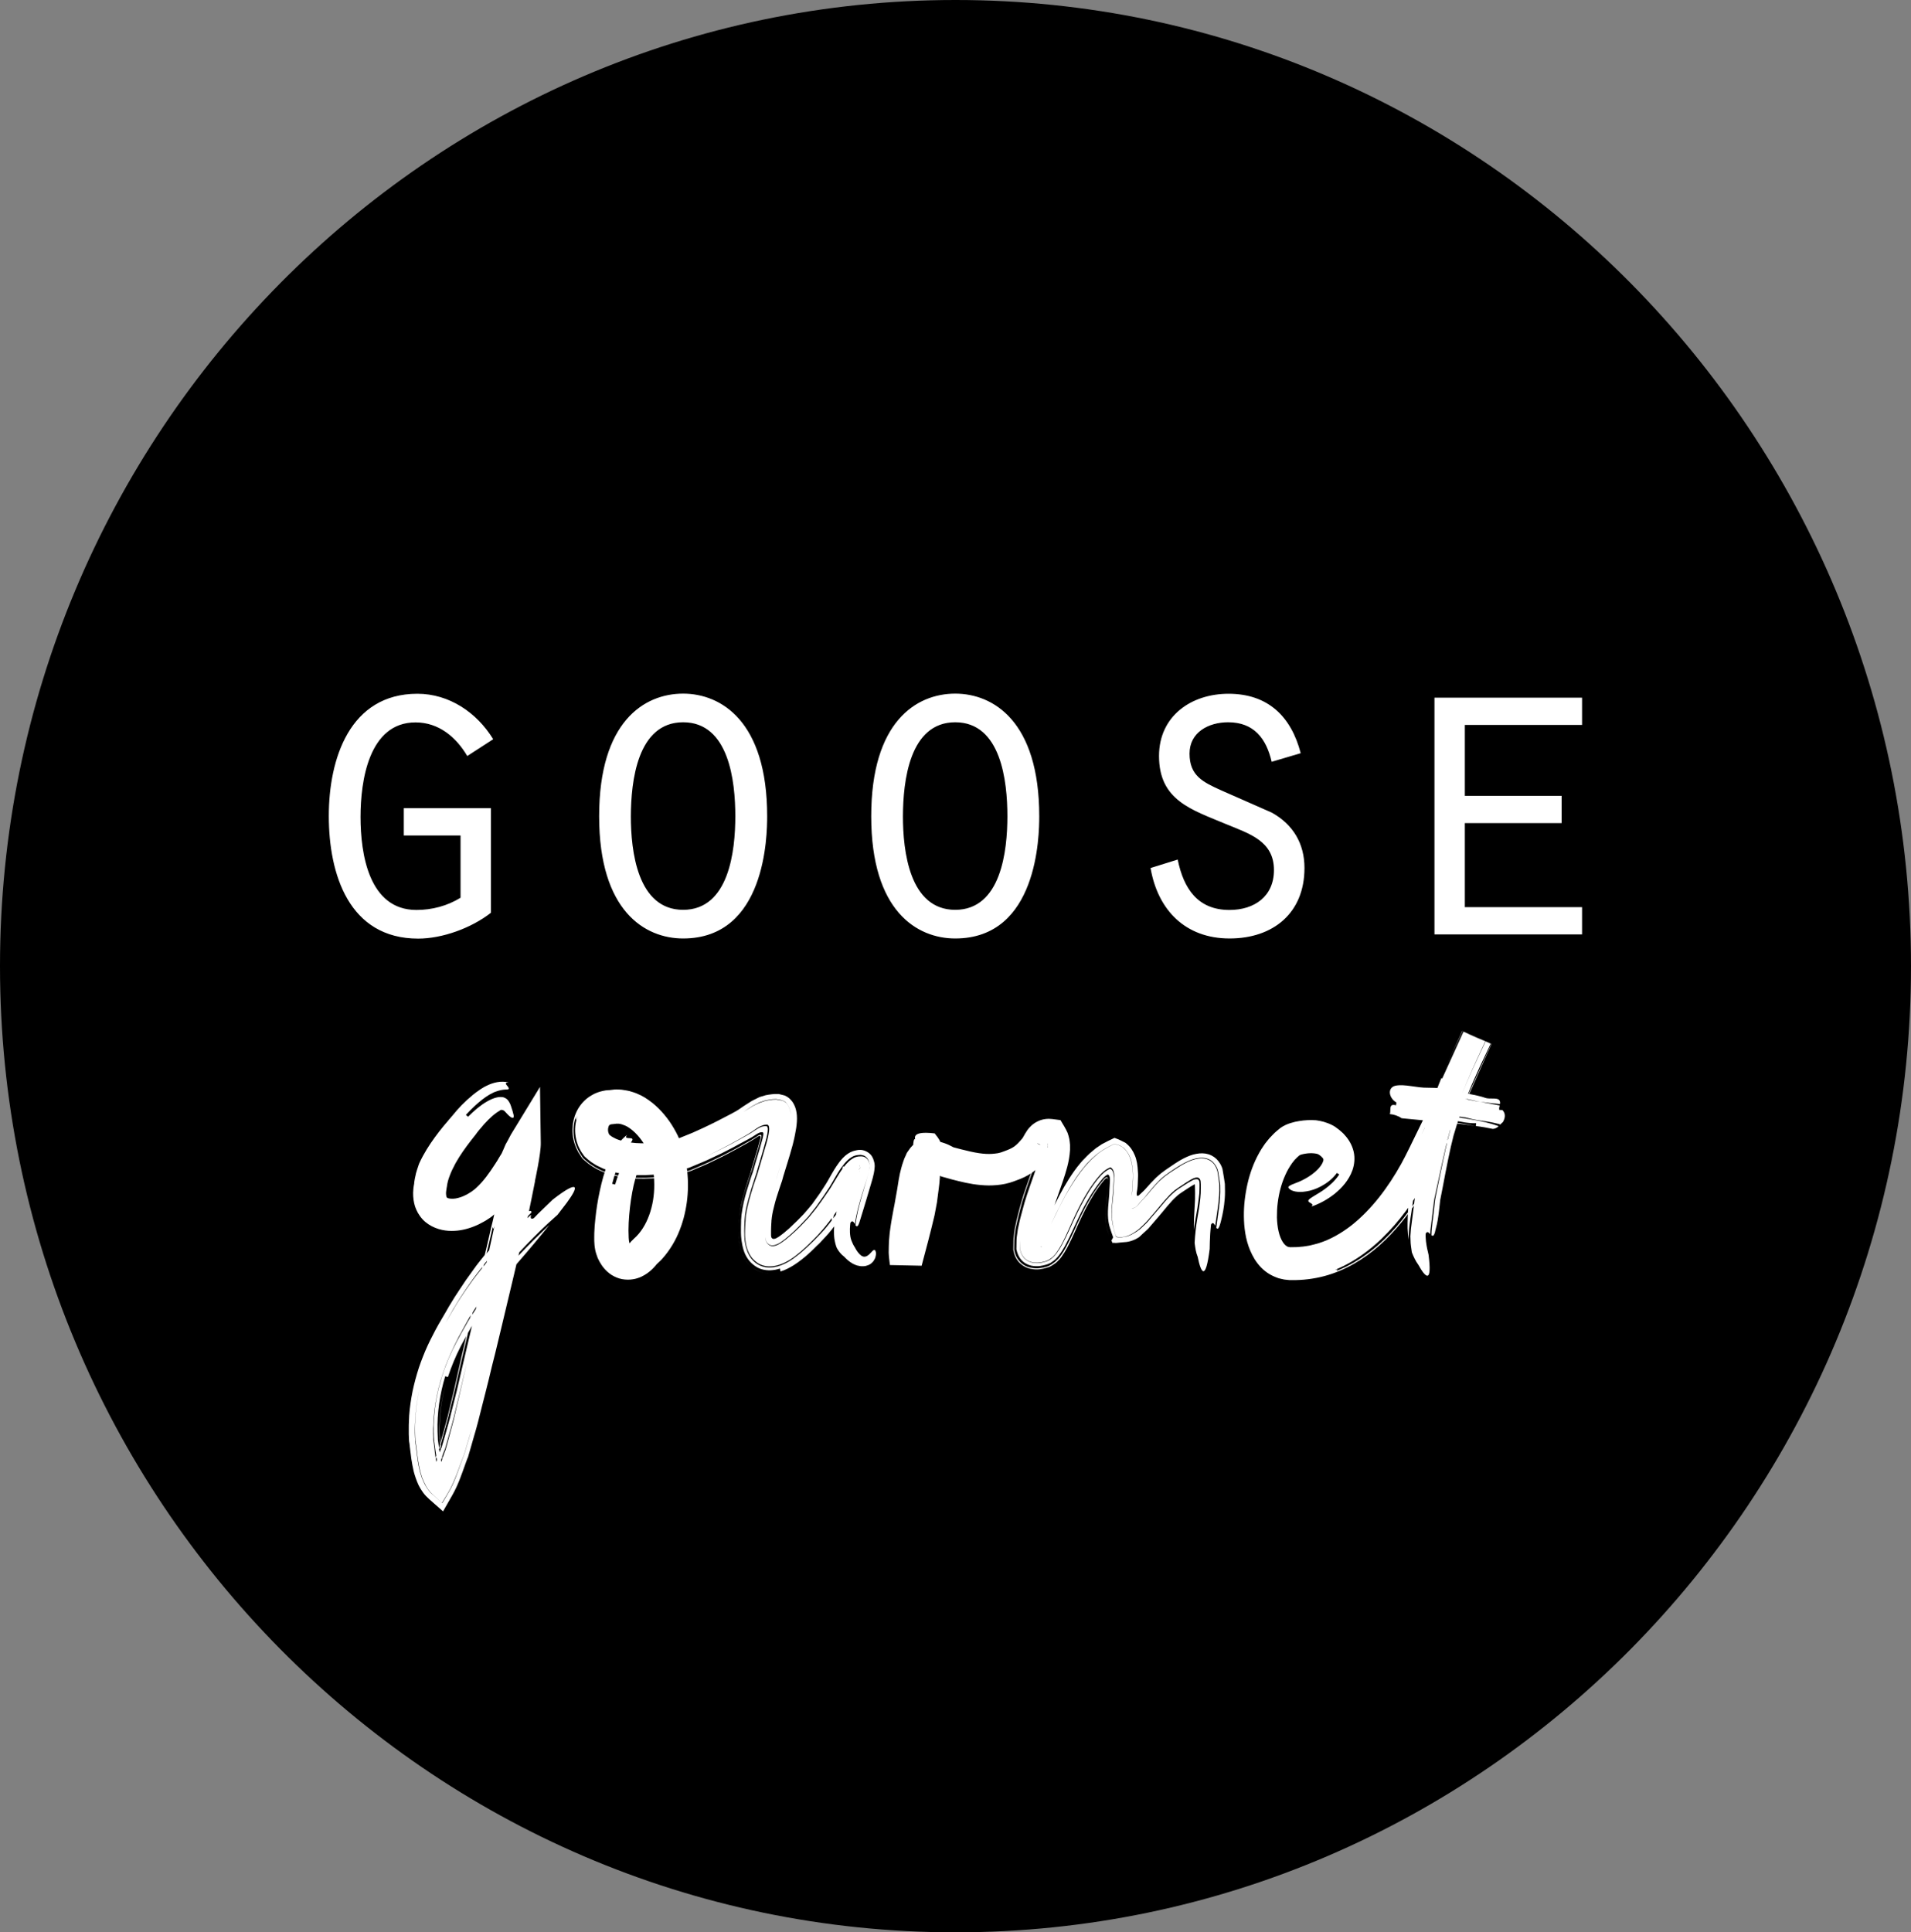
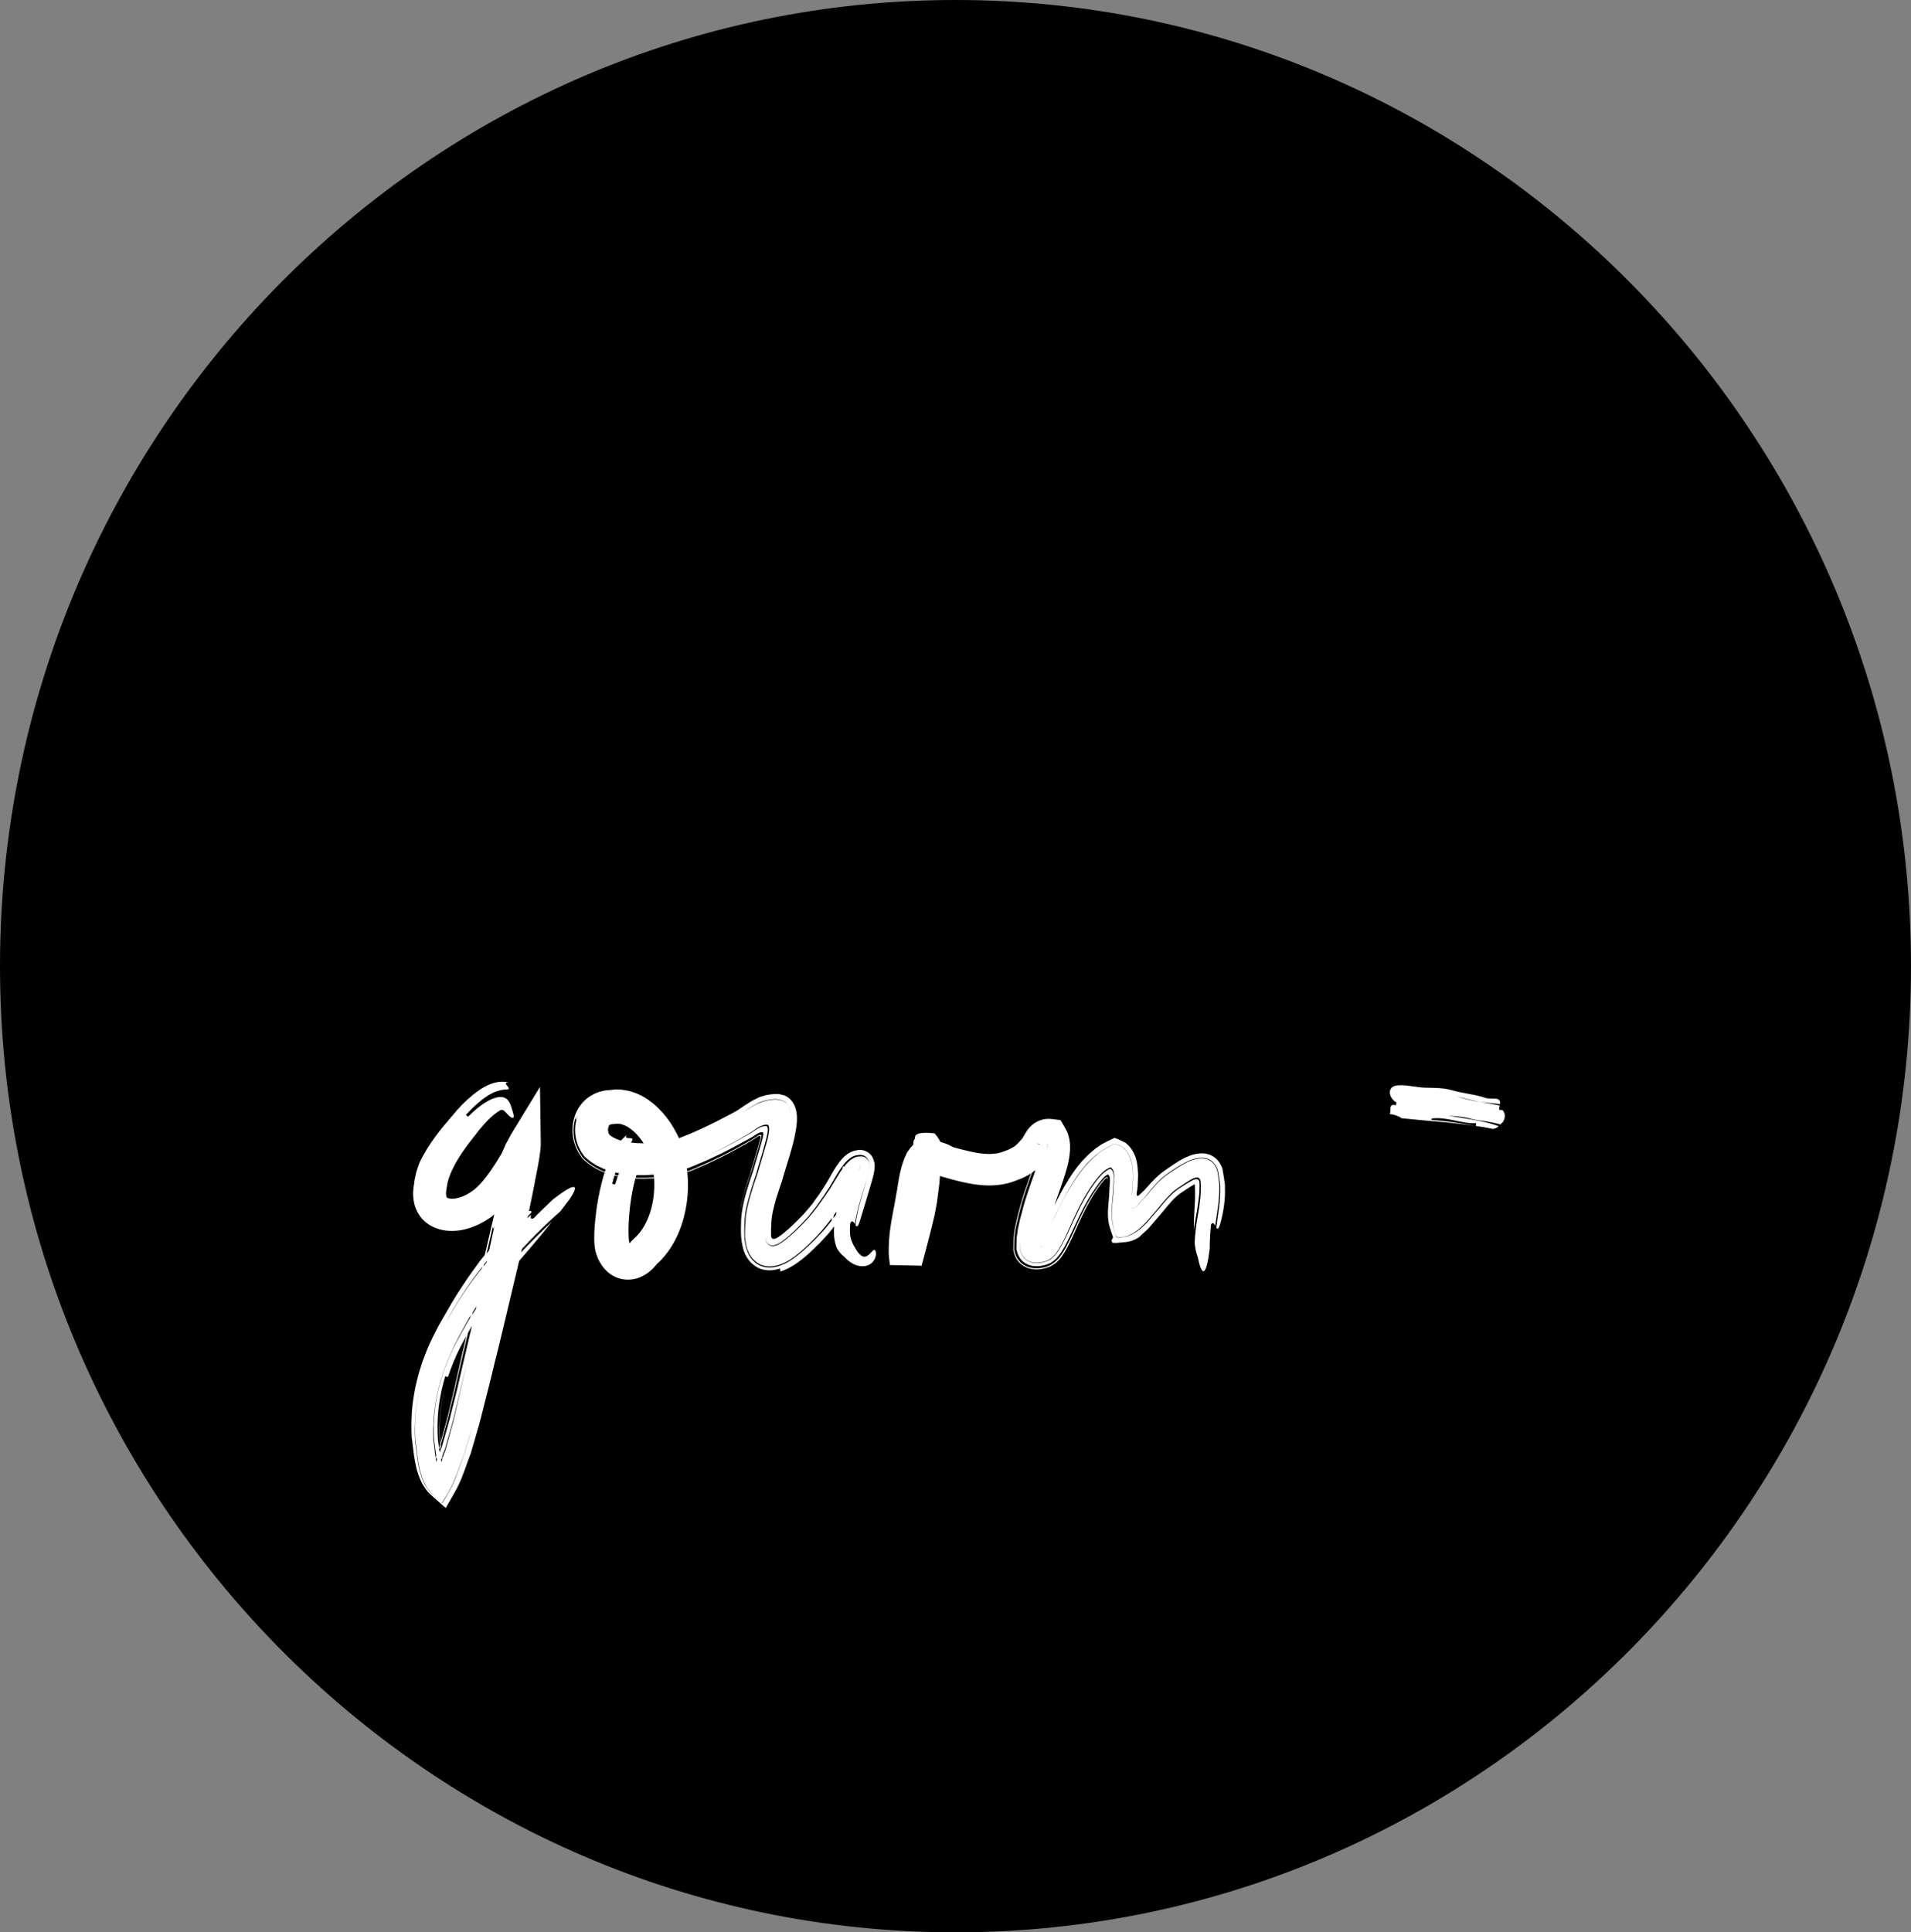
<svg xmlns="http://www.w3.org/2000/svg" version="1.1" id="Ebene_1" x="0px" y="0px" viewBox="0 0 142.16 143.72" style="enable-background:new 0 0 142.16 143.72;" xml:space="preserve">
  <rect x="0" y="0" width="142.16" height="143.72" fill="#808080" stroke="none" />
  <style type="text/css">
	.st0{fill:#FFFFFF;}
</style>
  <g>
    <path d="M71.08,143.72C31.89,143.72,0,111.48,0,71.86S31.88,0,71.08,0c39.19,0,71.08,32.24,71.08,71.86   C142.16,111.48,110.27,143.72,71.08,143.72" />
-     <path class="st0" d="M36.53,60.11h-6.49v2.03h4.22v4.63c-0.98,0.61-2.13,0.91-3.28,0.91c-3.55,0-4.16-4.19-4.16-6.92   c0-2.67,0.61-7.03,4.09-7.03c1.72,0,3.01,1.08,3.85,2.5l1.93-1.25c-1.22-1.99-3.28-3.38-5.64-3.38c-5.03,0-6.59,4.83-6.59,9.09   c0,4.32,1.49,9.12,6.65,9.12c1.79,0,3.95-0.78,5.41-1.92v-7.78H36.53z M50.82,51.59c-2.91,0-6.25,2.09-6.25,9.12   c0,7.06,3.41,9.09,6.25,9.09c6.15,0,6.25-7.67,6.25-9.09C57.07,53.62,53.62,51.59,50.82,51.59 M50.82,53.72   c3.41,0,3.88,4.39,3.88,6.99c0,2.57-0.47,6.96-3.88,6.96s-3.89-4.39-3.89-6.96C46.94,58.11,47.41,53.72,50.82,53.72 M71.06,51.59   c-2.9,0-6.25,2.09-6.25,9.12c0,7.06,3.41,9.09,6.25,9.09c6.15,0,6.25-7.67,6.25-9.09C77.31,53.62,73.87,51.59,71.06,51.59    M71.06,53.72c3.41,0,3.88,4.39,3.88,6.99c0,2.57-0.47,6.96-3.88,6.96s-3.89-4.39-3.89-6.96C67.18,58.11,67.65,53.72,71.06,53.72    M85.59,64.56c0.54,3.14,2.6,5.24,5.88,5.24c3.24,0,5.57-1.89,5.57-5.24c0-1.82-0.85-3.24-2.43-4.12l-3.75-1.65   c-1.35-0.61-2.37-1.08-2.37-2.74c0-1.59,1.42-2.33,2.87-2.33c1.92,0,2.84,1.21,3.24,2.94l2.16-0.64c-0.71-2.73-2.43-4.42-5.37-4.42   c-2.77,0-5.17,1.65-5.17,4.63c0,3.31,2.43,3.99,5,5.07c1.72,0.71,3.55,1.25,3.55,3.41c0,1.96-1.45,2.97-3.31,2.97   c-2.36,0-3.41-1.59-3.85-3.75L85.59,64.56z M106.71,69.5h10.98v-2.03h-8.72v-6.25h7.2v-2.03h-7.2v-5.27h8.72v-2.03h-10.98V69.5z" />
    <path class="st0" d="M62.25,92.82c-0.04-0.11-0.08-0.21-0.11-0.34c-0.03-0.12-0.05-0.24-0.07-0.35c-0.03-0.23-0.03-0.44-0.03-0.64   c0.02-0.53,0.11-1,0.21-1.45s0.23-0.89,0.35-1.31c0.13-0.41,0.26-0.83,0.38-1.24c0.06-0.2,0.12-0.4,0.16-0.57   c0.02-0.08,0.03-0.17,0.04-0.18c0,0-0.01,0,0,0h0.07c0.04,0,0.08,0,0.12,0c0.08,0,0.16,0,0.22-0.01c0.03,0,0.06-0.01,0.1-0.01   c0.03,0,0.05,0,0.08-0.01c0.05-0.01,0.09-0.02,0.12-0.03c0.06-0.02,0.08-0.06,0.07-0.04c-0.01,0.01-0.01,0.09,0.02,0.17l-0.08,0.12   c0,0.04,0,0.07,0.01,0.1c0,0,0.01,0.05,0.02,0.08c0.01,0.03,0.02,0.06,0.04,0.09c0.02,0.03,0.03,0.05,0.05,0.09l0.03,0.06   l0.02,0.03c0.01,0.01,0,0,0,0.01c0,0,0,0-0.01,0c-0.03,0.03-0.09,0.08-0.15,0.16c-0.13,0.15-0.26,0.34-0.39,0.55   s-0.26,0.43-0.4,0.67l-0.11,0.18l-0.12,0.19l-0.23,0.34c-0.61,0.91-1.28,1.86-2.13,2.7c-0.38,0.38-0.81,0.81-1.31,1.19   c-0.12,0.1-0.25,0.19-0.39,0.28l-0.11,0.07l-0.14,0.08c-0.1,0.06-0.2,0.1-0.3,0.15c-0.4,0.18-0.83,0.28-1.25,0.23   c-0.21-0.03-0.41-0.09-0.6-0.2c-0.18-0.11-0.34-0.25-0.48-0.41c-0.26-0.33-0.42-0.75-0.48-1.19c-0.02-0.11-0.03-0.22-0.04-0.33   c-0.01-0.09-0.01-0.17-0.01-0.25c0-0.17,0-0.32,0.01-0.47c0.02-0.31,0.02-0.56,0.06-0.93c0.06-0.4,0.14-0.77,0.24-1.14   c0.1-0.37,0.21-0.72,0.32-1.08c0.06-0.18,0.12-0.35,0.18-0.53l0.09-0.26l0.04-0.12l0.03-0.11c0.11-0.38,0.22-0.73,0.32-1.08   c0.11-0.36,0.21-0.71,0.31-1.06l0.09-0.34c0.02-0.09,0.04-0.19,0.06-0.28c0.03-0.19,0.07-0.38,0.04-0.57   c-0.01-0.05-0.02-0.1-0.05-0.13c-0.03-0.04-0.08-0.05-0.13-0.05c-0.1,0.01-0.19,0.01-0.29,0.05c-0.24,0.07-0.44,0.22-0.64,0.36   l-0.19,0.13l-0.32,0.2c-0.22,0.13-0.42,0.24-0.63,0.36c-0.83,0.47-1.67,0.9-2.51,1.29c0.87-0.4,1.73-0.82,2.56-1.29   c0.21-0.12,0.41-0.22,0.63-0.35l0.17-0.1l0.08-0.05l0.05-0.03l0.18-0.12c0.19-0.12,0.37-0.25,0.58-0.31   c0.1-0.03,0.21-0.04,0.32-0.03c0.05,0.01,0.08,0.07,0.09,0.12s0.02,0.11,0.01,0.16c-0.01,0.22-0.06,0.43-0.11,0.64   c-0.02,0.1-0.18,0.66-0.3,1.08l-0.4,1.35l-0.04,0.16l-0.05,0.14l-0.11,0.34l-0.22,0.68c-0.14,0.46-0.27,0.93-0.38,1.42   c-0.05,0.25-0.09,0.51-0.11,0.79c-0.02,0.15-0.02,0.25-0.02,0.37l-0.01,0.36c0,0.13-0.01,0.25,0,0.38c0,0.14,0,0.24,0.02,0.42   c0.01,0.19,0.06,0.36,0.09,0.54c0.02,0.09,0.05,0.17,0.08,0.26c0.03,0.08,0.05,0.17,0.1,0.25c0.14,0.33,0.38,0.6,0.67,0.79   s0.65,0.28,1,0.26c0.35-0.01,0.71-0.12,1.04-0.28c0.08-0.04,0.17-0.08,0.25-0.13l0.12-0.07l0.09-0.06   c0.12-0.07,0.23-0.15,0.33-0.23c0.42-0.31,0.79-0.65,1.14-0.99l0.25-0.24L60.81,92c0.17-0.18,0.35-0.36,0.51-0.54   c0.65-0.76,1.17-1.53,1.7-2.31c0.15-0.23,0.26-0.42,0.38-0.61c0.11-0.19,0.23-0.37,0.34-0.53s0.23-0.31,0.32-0.41   c0.05-0.05,0.09-0.08,0.09-0.08l-0.02-0.02l-0.03-0.05c-0.02-0.04-0.04-0.07-0.06-0.11c-0.04-0.07-0.06-0.09-0.08-0.15   c-0.04-0.13-0.06-0.14-0.05-0.22l0.08-0.12c-0.03-0.08-0.03-0.16-0.02-0.17c0.01-0.02-0.01,0.02-0.07,0.04   c-0.13,0.05-0.41,0.08-0.77,0.06H63.1h-0.02l0,0l0,0l0,0v0.01l-0.01,0.04l-0.03,0.11c-0.04,0.16-0.1,0.36-0.16,0.56   c-0.13,0.41-0.27,0.82-0.4,1.23c-0.13,0.42-0.26,0.86-0.37,1.31c-0.11,0.46-0.2,0.93-0.22,1.46c-0.06-0.68,0.01-1.34,0.13-2.01   s0.31-1.37,0.5-2.05c0.06-0.2,0.12-0.41,0.16-0.56l0.02-0.1v-0.03l0,0l0,0l0.06,0.01l0.31,0.02c0.39,0.02,0.67,0,0.81-0.05   c0.07-0.02,0.09-0.06,0.08-0.05s-0.01,0.09,0.02,0.17l-0.08,0.12c-0.01,0.09,0.04,0.22,0.19,0.46c0.04,0.06,0.08,0.12,0.12,0.17   l0.04,0.04l0.04,0.06l0.09,0.11c0.01,0.02,0,0-0.01,0.02c-0.04,0.04-0.13,0.15-0.22,0.26c-0.17,0.24-0.36,0.55-0.55,0.88   l-0.16,0.27l-0.1,0.15l-0.08,0.13l-0.33,0.49c-0.21,0.33-0.47,0.66-0.7,0.99l-0.39,0.49c-0.13,0.16-0.26,0.33-0.41,0.48l-0.44,0.47   l-0.11,0.11l-0.1,0.09l-0.21,0.21c-0.29,0.29-0.61,0.58-0.96,0.85c-0.18,0.14-0.37,0.28-0.58,0.41c-0.29,0.18-0.63,0.36-0.97,0.46   c-0.01-0.06-0.03-0.17-0.04-0.22c-0.45,0.15-0.92,0.18-1.36,0.05c-0.22-0.06-0.42-0.18-0.6-0.32s-0.34-0.31-0.46-0.5   c-0.26-0.38-0.37-0.85-0.44-1.33l-0.03-0.3l-0.01-0.24c0-0.16,0-0.31,0-0.45l0.01-0.41v-0.1l0.01-0.13l0.02-0.26   c0.04-0.33,0.1-0.63,0.16-0.92c0.13-0.58,0.3-1.11,0.47-1.64l0.13-0.39l0.07-0.19L56,87.19l0.03-0.1c0.08-0.28,0.16-0.54,0.23-0.8   l0.23-0.76l0.2-0.71c0.04-0.12,0.07-0.25,0.09-0.39c0.01-0.07,0.02-0.15-0.02-0.2c-0.02-0.03-0.06-0.02-0.09-0.02s-0.07,0-0.1,0.01   c-0.08,0.02-0.16,0.06-0.23,0.1l-0.41,0.26l-0.25,0.14l-0.22,0.12l-0.45,0.24c-0.29,0.17-0.6,0.32-0.9,0.48s-0.61,0.31-0.92,0.45   c-0.31,0.14-0.61,0.3-0.94,0.43l-0.98,0.41c-0.39,0.12-0.74,0.22-1.1,0.29c-0.72,0.15-1.44,0.24-2.17,0.26   c-0.74,0.02-1.49-0.03-2.27-0.21c-0.19-0.05-0.39-0.09-0.58-0.17c-0.1-0.04-0.2-0.07-0.29-0.11l-0.29-0.14   c-0.2-0.08-0.38-0.21-0.57-0.33c-0.09-0.06-0.18-0.14-0.27-0.21l-0.16-0.14l-0.08-0.07c-0.03-0.03-0.05-0.06-0.07-0.09l-0.13-0.19   c-0.04-0.06-0.07-0.1-0.1-0.16c-0.06-0.11-0.12-0.22-0.17-0.33c-0.04-0.12-0.09-0.24-0.12-0.35c-0.03-0.12-0.06-0.25-0.08-0.37   c-0.08-0.5-0.04-1.02,0.15-1.52c-0.2,0.51-0.14,0.19-0.14,0.07c0.01-0.04,0.02-0.07,0.04-0.11c-0.02,0.03-0.03,0.07-0.04,0.11   c0-0.05-0.01-0.07-0.06,0.05c-0.04,0.12-0.15,0.37-0.17,0.86c0.02-0.49,0.12-0.74,0.17-0.86c0.05-0.12,0.06-0.1,0.06-0.05   c-0.18,0.52-0.21,1.06-0.12,1.57c0.04,0.26,0.12,0.51,0.23,0.74c0.06,0.12,0.11,0.24,0.18,0.35l0.12,0.19   c0.05,0.07,0.09,0.14,0.14,0.21l0.33,0.28c0.09,0.08,0.18,0.15,0.28,0.21c0.19,0.13,0.39,0.25,0.58,0.34c0.1,0.05,0.2,0.1,0.3,0.14   l0.3,0.11c0.2,0.08,0.4,0.12,0.59,0.17c0.79,0.19,1.56,0.23,2.3,0.21c0.75-0.02,1.47-0.11,2.2-0.27c0.18-0.04,0.36-0.08,0.54-0.13   c0.18-0.05,0.39-0.11,0.57-0.17l0.98-0.42c0.33-0.14,0.63-0.29,0.94-0.44c0.31-0.14,0.62-0.3,0.92-0.46   c0.3-0.16,0.61-0.31,0.9-0.48l0.44-0.25l0.22-0.12l0.25-0.15c0.32-0.2,0.28-0.18,0.34-0.22c0.04-0.03,0.09-0.05,0.14-0.07   c0.04-0.01,0.08-0.02,0.12,0c0.03,0.03,0.02,0.08,0.02,0.12c-0.01,0.08-0.03,0.16-0.05,0.24l-0.17,0.6l-0.22,0.73l-0.23,0.76   l-0.06,0.21c-0.01,0.03-0.02,0.09-0.02,0.07l-0.02,0.04l-0.13,0.38c-0.17,0.51-0.34,1.03-0.48,1.58c-0.04,0.13-0.07,0.28-0.1,0.42   l-0.05,0.21l-0.04,0.23l-0.04,0.23c-0.01,0.08-0.02,0.17-0.03,0.26l-0.02,0.26l-0.01,0.19c-0.01,0.26-0.03,0.55-0.02,0.87   c0,0.08,0,0.16,0.01,0.25l0.01,0.17c0.01,0.06,0.01,0.13,0.02,0.19c0.05,0.24,0.08,0.49,0.18,0.72c0.28,0.93,1.19,1.6,2.16,1.55   c-0.48,0.02-0.95-0.12-1.33-0.4c-0.19-0.14-0.36-0.3-0.5-0.49c-0.07-0.09-0.12-0.2-0.18-0.3c-0.03-0.05-0.06-0.1-0.08-0.16   l-0.06-0.17c-0.04-0.12-0.09-0.22-0.11-0.35L55,92.47c-0.02-0.12-0.03-0.26-0.04-0.37c-0.01-0.09-0.01-0.17-0.01-0.25   c-0.01-0.33,0.01-0.6,0.02-0.87c0.01-0.2,0.03-0.66,0.09-0.93c0.02-0.15,0.05-0.31,0.08-0.45s0.06-0.29,0.1-0.42   c0.14-0.55,0.3-1.08,0.47-1.59l0.13-0.38l0.02-0.07c0,0,0,0.01,0.01-0.04l0.06-0.21l0.23-0.77l0.22-0.74l0.17-0.62   c0.02-0.06,0.03-0.12,0.04-0.18c0-0.03,0-0.06-0.02-0.09c-0.03-0.01-0.06,0-0.09,0c-0.04,0.01-0.07,0.03-0.11,0.05l-0.06,0.04   l-0.08,0.05l-0.07,0.05l-0.13,0.08c-0.08,0.05-0.17,0.11-0.25,0.15l-0.22,0.13l-0.45,0.25c-0.3,0.17-0.61,0.33-0.91,0.49   l-0.46,0.24l-0.47,0.23c-0.32,0.15-0.62,0.31-0.96,0.45l-0.5,0.21l-0.25,0.11c-0.09,0.04-0.16,0.07-0.27,0.1   c-0.2,0.06-0.4,0.13-0.58,0.17c-0.18,0.05-0.37,0.09-0.55,0.13c-0.74,0.15-1.48,0.24-2.24,0.25c-0.76,0.01-1.54-0.05-2.35-0.27   c-0.4-0.1-0.81-0.26-1.21-0.47c-0.2-0.11-0.4-0.24-0.59-0.38c-0.09-0.08-0.18-0.15-0.31-0.26c-0.06-0.06-0.12-0.09-0.17-0.17   l-0.14-0.22l-0.12-0.18l-0.09-0.18c-0.06-0.12-0.12-0.24-0.16-0.37c-0.09-0.25-0.15-0.51-0.18-0.78c-0.05-0.53,0.02-1.08,0.24-1.6   c0.22-0.52,0.62-1.01,1.16-1.32c0.26-0.16,0.56-0.27,0.85-0.33c0.15-0.04,0.29-0.05,0.43-0.06h0.05h0.03h0.01h-0.01   c-0.01,0-0.07,0.01-0.02,0l0.17-0.02l0.17-0.02c0.05-0.01,0.11-0.01,0.18-0.01c0.13,0,0.26,0.01,0.39,0.02   c0.25,0.04,0.51,0.07,0.74,0.15c0.48,0.14,0.9,0.36,1.26,0.62c0.37,0.26,0.69,0.55,0.97,0.86s0.53,0.63,0.75,0.98   s0.41,0.69,0.58,1.09c0.16,0.39,0.28,0.78,0.37,1.17c0.36,1.54,0.35,3.12-0.06,4.67c-0.21,0.77-0.52,1.54-1,2.26   c-0.12,0.18-0.24,0.35-0.38,0.52c-0.14,0.17-0.28,0.34-0.44,0.48l-0.23,0.22c0.02-0.02,0.03-0.03,0.04-0.04l-0.1,0.12   c-0.17,0.2-0.37,0.39-0.61,0.56c-0.11,0.08-0.27,0.17-0.43,0.25c-0.09,0.04-0.19,0.08-0.29,0.11c-0.1,0.04-0.23,0.06-0.34,0.08   c-0.24,0.04-0.52,0.04-0.8-0.01c-0.28-0.05-0.55-0.17-0.78-0.31c-0.46-0.3-0.73-0.68-0.91-1.01c-0.04-0.08-0.08-0.16-0.12-0.24   c-0.03-0.08-0.06-0.15-0.08-0.22c-0.06-0.15-0.08-0.27-0.11-0.39c-0.1-0.52-0.07-0.88-0.07-1.25c0.01-0.37,0.04-0.72,0.08-1.07   c0.07-0.7,0.18-1.39,0.33-2.08c0.15-0.69,0.33-1.38,0.61-2.08c0.14-0.35,0.3-0.7,0.52-1.05c0.22-0.35,0.49-0.71,0.9-1.03   c-0.16,0.21-0.04,0.23,0.1,0.24c0.14,0.01,0.3,0,0.3,0.1c0.01,0.1-0.17,0.27-0.48,0.74c-0.3,0.47-0.69,1.25-1.03,2.56   c0.05,0.01,0.16,0.04,0.22,0.05c0.19-0.64,0.42-1.21,0.7-1.68s0.61-0.84,0.95-1.03c0.34-0.19,0.64-0.19,0.84-0.11   c0.05,0.01,0.1,0.04,0.14,0.06c0.04,0.03,0.08,0.04,0.11,0.07c0.07,0.06,0.11,0.11,0.14,0.15c0.09,0.11,0.11,0.18,0.04,0.22   c-0.03,0.02-0.1,0.02-0.16,0.04c-0.05,0.02-0.11,0.02-0.17,0.03c-0.06,0.02-0.12,0.03-0.16,0.06c-0.05,0.02-0.08,0.06-0.12,0.1   c-0.04,0.05-0.11,0.12-0.2,0.24c-0.09,0.13-0.19,0.31-0.29,0.54c-0.24,0.52-0.42,1.19-0.55,1.9c-0.13,0.71-0.22,1.48-0.26,2.25   c-0.02,0.38-0.02,0.78,0,1.12c0,0.04,0.01,0.08,0.01,0.12c0,0.03,0.01,0.08,0.01,0.1c0,0.04,0.02,0.11,0.04,0.17   c0.01,0.06,0.04,0.1,0.05,0.14c0.02,0.03,0.03,0.08,0.05,0.08c0.01,0.01,0.01,0.03,0.01,0.02c0,0,0.02-0.01-0.04,0.05   c-0.03,0.03-0.07,0.07-0.09,0.11c-0.02,0.03-0.04,0.05-0.05,0.08c-0.05,0.09,0,0.05-0.04-0.12l-0.02-0.06   c-0.01-0.03-0.02-0.06-0.03-0.09c-0.02-0.04-0.01-0.02-0.01-0.02s0,0,0.01-0.01s0.01,0,0.02-0.01c0.01-0.01,0.02-0.02,0.04-0.03   c0.03-0.03,0.07-0.06,0.1-0.1l0.08-0.1c0.04-0.05,0.08-0.1,0.14-0.15l0.11-0.11c0.99-0.86,1.53-2.46,1.51-4.04   c0-0.4-0.04-0.79-0.1-1.18c-0.07-0.38-0.17-0.77-0.29-1.1c-0.12-0.31-0.3-0.65-0.51-0.94c-0.21-0.3-0.45-0.57-0.7-0.78   c-0.18-0.15-0.36-0.28-0.54-0.36c-0.18-0.08-0.34-0.13-0.49-0.15h-0.11c-0.03-0.01-0.09,0-0.14,0.01l-0.29,0.03   c-0.02,0.01-0.04,0-0.06,0.01c-0.06,0.01-0.07,0.03-0.11,0.06c-0.07,0.06-0.14,0.32-0.07,0.55c0.01,0.03,0.02,0.06,0.03,0.08   c0.02,0.03,0.03,0.05,0.04,0.08c0,0.01,0.03,0.04,0.02,0.03l-0.01-0.02c0-0.01,0-0.01,0.01,0c0.12,0.12,0.3,0.21,0.49,0.3   c0.4,0.17,0.93,0.27,1.47,0.31c0.55,0.04,1.13,0.01,1.71-0.06c0.29-0.03,0.57-0.09,0.86-0.14c0.14-0.03,0.28-0.07,0.41-0.1   c0.12-0.04,0.22-0.05,0.37-0.12l0.84-0.34c0.28-0.12,0.57-0.26,0.86-0.39c0.69-0.32,1.38-0.68,2.08-1.05   c0.19-0.1,0.32-0.18,0.46-0.26l0.41-0.28c0.13-0.09,0.32-0.2,0.47-0.3c0.16-0.11,0.32-0.18,0.48-0.26l0.24-0.12l0.23-0.07   l0.23-0.07c0.08-0.02,0.15-0.02,0.22-0.04c0.15-0.02,0.29-0.04,0.45-0.05h0.19h0.1l0.09,0.02c0.12,0.03,0.24,0.06,0.36,0.09   c0.1,0.04,0.22,0.11,0.32,0.19c0.1,0.09,0.18,0.18,0.25,0.27c0.26,0.37,0.38,0.85,0.34,1.49c-0.02,0.31-0.07,0.64-0.14,0.97   c-0.03,0.17-0.07,0.33-0.11,0.5l-0.06,0.25l-0.06,0.21c-0.1,0.37-0.21,0.74-0.32,1.09l-0.32,1.04c-0.03,0.09-0.03,0.12-0.09,0.33   l-0.09,0.26l-0.17,0.51c-0.11,0.34-0.22,0.67-0.3,1c-0.09,0.33-0.16,0.65-0.2,0.94l-0.02,0.19c-0.01,0.03-0.01,0.08-0.01,0.13   l-0.01,0.14c-0.01,0.18-0.02,0.35-0.02,0.51c0,0.08,0,0.15,0,0.23c0,0.04,0,0.07,0,0.11v0.02v0.01v0.01c0,0.03,0.01,0.07,0.01,0.1   c0.01,0.07,0.06,0.14,0.13,0.16s0.15,0,0.22-0.03c0.02-0.01,0.03-0.01,0.06-0.03c0.06-0.03,0.12-0.07,0.18-0.11   c0.12-0.08,0.24-0.18,0.37-0.28c0.25-0.2,0.49-0.42,0.74-0.67l0.2-0.19l0.17-0.17l0.34-0.35c0.22-0.24,0.43-0.5,0.64-0.75   c0.18-0.25,0.37-0.51,0.57-0.8c0.19-0.3,0.42-0.63,0.58-0.91c0.19-0.33,0.39-0.71,0.65-1.1c0.13-0.2,0.28-0.4,0.48-0.62   c0.05-0.05,0.11-0.11,0.18-0.17c0.03-0.03,0.06-0.05,0.1-0.08l0.13-0.09c0.16-0.11,0.45-0.24,0.81-0.25   c-0.1,0.01-0.2,0.03-0.3,0.04c0.04-0.01,0.08-0.02,0.12-0.03s0.07-0.01,0.14-0.02c0.06,0,0.12,0,0.18,0   c0.08,0.01,0.16,0.02,0.24,0.05c0.16,0.05,0.35,0.17,0.45,0.28c0.03,0.03,0.06,0.06,0.08,0.1c0.02,0.03,0.04,0.05,0.05,0.08   c0.03,0.05,0.07,0.12,0.08,0.16c0.03,0.08,0.06,0.17,0.07,0.22l0.02,0.09l0.01,0.06c0,0.05,0.01,0.08,0.01,0.12   c0,0.03,0,0.07,0,0.09c-0.01,0.22-0.04,0.34-0.06,0.47c-0.05,0.25-0.11,0.46-0.17,0.66c-0.11,0.38-0.22,0.75-0.32,1.08   c-0.2,0.65-0.34,1.15-0.44,1.45c-0.12,0.42-0.19,0.62-0.25,0.71s-0.13,0.06-0.19-0.01c0.07-0.72,0.27-1.49,0.49-2.24   c0.11-0.39,0.23-0.77,0.34-1.16c0.06-0.2,0.11-0.4,0.16-0.62c0.02-0.12,0.05-0.23,0.05-0.41v-0.07l-0.01-0.09   c0-0.04-0.01-0.07-0.02-0.11c-0.01-0.03-0.01-0.05-0.02-0.08c-0.01-0.02-0.02-0.05-0.04-0.09c-0.02-0.03-0.04-0.07-0.06-0.1   c-0.03-0.04-0.06-0.08-0.1-0.11c-0.07-0.07-0.19-0.13-0.28-0.14c-0.11-0.03-0.17-0.02-0.25-0.02c-0.07,0.01-0.11,0.02-0.16,0.03   c0.06-0.01,0.12-0.02,0.18-0.03c-0.1,0.01-0.22,0.02-0.31,0.05c-0.08,0.03-0.17,0.06-0.23,0.1s-0.12,0.08-0.18,0.12l-0.14,0.12   c-0.17,0.16-0.3,0.32-0.41,0.47c-0.23,0.31-0.41,0.62-0.58,0.92l-0.25,0.43c-0.04,0.07-0.08,0.12-0.12,0.2l-0.14,0.21   c-0.18,0.28-0.37,0.56-0.56,0.82l-0.28,0.4c-0.1,0.13-0.2,0.25-0.3,0.38c-0.1,0.12-0.2,0.25-0.3,0.38l-0.33,0.35   c-0.21,0.23-0.46,0.48-0.69,0.7s-0.47,0.43-0.71,0.62c-0.11,0.08-0.21,0.16-0.32,0.23l-0.08,0.05l-0.05,0.03   c-0.03,0.02-0.07,0.04-0.1,0.05c-0.14,0.06-0.29,0.12-0.44,0.1c-0.15-0.01-0.29-0.12-0.37-0.25c-0.07-0.13-0.1-0.28-0.12-0.43   c0-0.05-0.01-0.21-0.01-0.33c0-0.13,0-0.27,0.01-0.41l0.02-0.44c0.01-0.14,0.02-0.24,0.04-0.37c0.08-0.51,0.23-1.05,0.4-1.59   c0.09-0.27,0.18-0.54,0.27-0.81l0.07-0.2l0.04-0.1c0.01-0.03,0.04-0.1,0.05-0.15l0.12-0.4c0.17-0.55,0.35-1.12,0.52-1.69l0.06-0.22   l0.08-0.31c0.06-0.22,0.11-0.45,0.16-0.67c0.09-0.45,0.14-0.89,0.11-1.26c-0.04-0.38-0.12-0.69-0.36-0.97   c-0.06-0.07-0.15-0.13-0.23-0.16c-0.08-0.04-0.16-0.05-0.25-0.07l-0.27-0.05c-0.09,0-0.18,0.01-0.27,0.01   c-0.19,0.02-0.36,0.06-0.54,0.09c-0.09,0.02-0.18,0.06-0.27,0.09s-0.18,0.05-0.27,0.11c-0.19,0.1-0.38,0.18-0.56,0.31l-0.28,0.18   l-0.25,0.17l0.25-0.16l0.28-0.17c0.19-0.13,0.37-0.21,0.56-0.3c0.09-0.05,0.18-0.07,0.28-0.11c0.09-0.03,0.18-0.07,0.27-0.09   c0.18-0.03,0.35-0.07,0.54-0.09c0.09,0,0.18-0.01,0.27-0.01l0.26,0.05l0.13,0.02c0.04,0.01,0.08,0.02,0.12,0.04   c0.08,0.03,0.16,0.09,0.23,0.15c0.24,0.27,0.31,0.58,0.36,0.95c0.03,0.37-0.01,0.8-0.1,1.23c-0.04,0.22-0.09,0.44-0.15,0.66   l-0.09,0.33l-0.06,0.22c-0.17,0.57-0.35,1.13-0.52,1.68l-0.12,0.4l-0.04,0.13l-0.04,0.12l-0.07,0.21   c-0.09,0.27-0.19,0.54-0.27,0.81c-0.17,0.54-0.32,1.09-0.41,1.61c-0.02,0.13-0.03,0.24-0.04,0.37l-0.02,0.44   c-0.01,0.15-0.01,0.28-0.01,0.42v0.2l0.01,0.16c0.01,0.15,0.04,0.31,0.12,0.44s0.21,0.24,0.37,0.26c0.16,0.02,0.31-0.03,0.46-0.1   c0.04-0.02,0.07-0.04,0.11-0.06l0.05-0.03l0.08-0.05c0.11-0.07,0.21-0.15,0.32-0.23c0.24-0.19,0.48-0.4,0.72-0.62   c0.23-0.22,0.49-0.47,0.7-0.7l0.33-0.35c0.1-0.12,0.2-0.25,0.31-0.38c0.1-0.13,0.21-0.25,0.3-0.38l0.29-0.4   c0.19-0.26,0.38-0.55,0.57-0.82l0.14-0.21l0.12-0.2l0.26-0.43c0.18-0.3,0.36-0.6,0.59-0.9c0.11-0.15,0.24-0.3,0.41-0.46l0.14-0.11   c0.06-0.04,0.11-0.07,0.17-0.11c0.06-0.04,0.15-0.07,0.22-0.09c0.09-0.03,0.19-0.04,0.29-0.04l-0.16,0.03   c0.05-0.01,0.08-0.02,0.14-0.03c0.07,0,0.12-0.01,0.22,0.01c0.08,0.01,0.18,0.06,0.25,0.12c0.03,0.03,0.07,0.06,0.09,0.09   c0.03,0.04,0.04,0.06,0.06,0.09c0.06,0.12,0.07,0.19,0.08,0.26c0.01,0.06,0.01,0.11,0.01,0.15c-0.01,0.17-0.03,0.28-0.05,0.39   c-0.05,0.22-0.1,0.41-0.16,0.61l-0.35,1.12c-0.22,0.73-0.43,1.47-0.52,2.19c-0.1-0.15-0.2-0.32-0.34-0.08c0,0-0.01,0.08-0.02,0.21   c-0.01,0.13-0.02,0.31-0.01,0.51c0.01,0.2,0.04,0.41,0.11,0.59c0.07,0.19,0.16,0.37,0.25,0.5c0.14,0.28,0.31,0.5,0.49,0.63   c0.1,0.06,0.2,0.09,0.31,0.06c0.05-0.01,0.09-0.04,0.14-0.06c0.04-0.03,0.07-0.06,0.11-0.08c0.12-0.11,0.2-0.21,0.26-0.27   s0.11-0.08,0.16-0.08c0.04,0.01,0.07,0.06,0.09,0.14c0.02,0.08,0.03,0.19-0.02,0.37c-0.01,0.08-0.07,0.19-0.14,0.3   c-0.03,0.05-0.1,0.12-0.17,0.18c-0.03,0.03-0.07,0.06-0.11,0.08c-0.05,0.03-0.09,0.05-0.15,0.07c-0.05,0.02-0.11,0.04-0.16,0.05   c-0.05,0.01-0.11,0.02-0.16,0.02c-0.06,0-0.11,0-0.17,0c-0.05,0-0.09-0.01-0.14-0.02c-0.05-0.01-0.1-0.02-0.15-0.03   c-0.04-0.01-0.08-0.03-0.12-0.04c-0.08-0.03-0.16-0.07-0.22-0.1c-0.27-0.15-0.46-0.33-0.64-0.52   C62.56,93.29,62.4,93.08,62.25,92.82" />
    <path class="st0" d="M88.87,92.44c0.02-0.32,0.04-0.65,0.08-0.96c0.06-0.58,0.17-1.11,0.25-1.62c0.07-0.51,0.14-1,0.13-1.47v-0.18   v-0.08v-0.04l-0.01-0.16c0-0.11-0.03-0.21-0.1-0.28c-0.07-0.08-0.19-0.08-0.28-0.06c-0.1,0.02-0.19,0.06-0.3,0.12l-0.14,0.08   l-0.16,0.1c-0.11,0.07-0.21,0.13-0.32,0.21l-0.35,0.23l-0.28,0.2c-0.09,0.07-0.17,0.15-0.26,0.23c-0.09,0.08-0.17,0.17-0.25,0.26   c-0.09,0.09-0.17,0.19-0.26,0.29l-0.13,0.15l-0.16,0.19c-0.28,0.34-0.57,0.68-0.86,1.01c-0.07,0.08-0.14,0.17-0.22,0.25l-0.22,0.22   c-0.15,0.14-0.31,0.3-0.44,0.39c-0.26,0.18-0.45,0.31-0.71,0.4c-0.13,0.04-0.27,0.08-0.44,0.09c-0.08,0.01-0.18,0.02-0.26,0.01   c-0.06-0.02-0.12-0.05-0.17-0.08c-0.12-0.37-0.19-0.68-0.25-1.03s-0.07-0.79-0.02-1.3c0.03-0.26,0.05-0.52,0.08-0.78   c0.01-0.24,0.03-0.48,0.04-0.72l0.02-0.37c0-0.08,0.01-0.15,0.01-0.23c0-0.15-0.01-0.3-0.07-0.45c-0.03-0.07-0.08-0.14-0.14-0.19   c-0.02-0.01-0.03-0.02-0.05-0.03l-0.03-0.01c-0.01,0-0.02,0.01-0.03,0.01l-0.11,0.05c-0.18,0.09-0.35,0.22-0.5,0.37   c-0.11,0.1-0.43,0.47-0.65,0.79c-0.48,0.66-0.88,1.41-1.25,2.17s-0.68,1.57-1.12,2.39c-0.11,0.2-0.24,0.41-0.4,0.63   c-0.05,0.05-0.08,0.11-0.14,0.16l-0.08,0.08l-0.04,0.04c-0.02,0.01-0.04,0.04-0.07,0.05c-0.09,0.07-0.22,0.15-0.25,0.16l-0.04,0.02   l-0.02,0.01h-0.01l0,0l-0.07,0.03l-0.09,0.03c-0.27,0.07-0.56,0.15-0.96,0.06c-0.2-0.04-0.44-0.16-0.6-0.35   c-0.17-0.19-0.23-0.39-0.27-0.57l-0.01-0.05v-0.05c0-0.22,0.01-0.44,0.01-0.65c0.01-0.21,0.05-0.42,0.08-0.63   c-0.03,0.21-0.07,0.42-0.08,0.64c-0.01,0.21-0.01,0.43-0.02,0.65v0.04l0.01,0.06c0.04,0.19,0.11,0.4,0.28,0.59s0.42,0.31,0.62,0.35   c0.41,0.08,0.71,0.01,0.97-0.07l0.05-0.01l0.02-0.01l0.08-0.03h0.01l0.07-0.04c0.02-0.01,0.02,0,0.05-0.02l0.08-0.05   c0.05-0.03,0.1-0.07,0.15-0.11c0.14-0.12,0.23-0.23,0.32-0.34c0.16-0.22,0.29-0.42,0.4-0.63c0.44-0.81,0.76-1.61,1.13-2.36   s0.77-1.49,1.24-2.14c0.12-0.17,0.24-0.32,0.36-0.47l0.1-0.11l0.05-0.06l0.03-0.03c0.04-0.04,0.07-0.08,0.11-0.11   c0.14-0.14,0.29-0.25,0.46-0.34l0.07-0.03c0.02-0.01,0.05-0.03,0.07-0.01c0.05,0.02,0.09,0.06,0.12,0.1   c0.07,0.09,0.1,0.19,0.11,0.3c0.02,0.11,0.02,0.21,0.02,0.31l-0.01,0.15l-0.02,0.31l-0.01,0.25l-0.02,0.28   c-0.01,0.19-0.03,0.39-0.05,0.59c-0.04,0.39-0.07,0.78-0.06,1.11s0.05,0.61,0.11,0.85c0.06,0.25,0.12,0.5,0.21,0.78   c0.05,0.03,0.11,0.05,0.17,0.07c0.07,0.01,0.17,0,0.25-0.01c0.17-0.02,0.31-0.05,0.44-0.08c0.25-0.08,0.45-0.2,0.7-0.36   c0.06-0.05,0.13-0.09,0.21-0.15l0.23-0.21c0.15-0.14,0.31-0.28,0.45-0.46c0.29-0.33,0.58-0.67,0.88-1.02l0.31-0.37l0.26-0.29   l0.26-0.26l0.26-0.23l0.26-0.19l0.36-0.23c0.22-0.14,0.45-0.29,0.63-0.38c0.04-0.02,0.06-0.03,0.08-0.04l0.06-0.02   c0.04-0.01,0.08-0.03,0.12-0.03c0.08-0.01,0.17-0.01,0.22,0.05s0.07,0.14,0.07,0.23c0,0.11,0.01,0.1,0,0.4l-0.01,0.35l-0.04,0.36   c-0.02,0.24-0.07,0.49-0.1,0.74c-0.09,0.52-0.19,1.04-0.26,1.62c-0.02-0.54,0.02-1.1,0.05-1.67c0.01-0.27,0.04-0.56,0.03-0.83   c0-0.14,0.01-0.28,0-0.41c0-0.13-0.01-0.25-0.01-0.39v-0.04c0-0.01,0-0.01,0-0.01c0-0.01-0.01-0.02-0.02-0.02h-0.01l0,0l-0.06,0.03   c-0.14,0.08-0.29,0.17-0.44,0.27l-0.5,0.33c-0.11,0.08-0.22,0.15-0.33,0.26c-0.11,0.09-0.23,0.22-0.34,0.33   c-0.12,0.14-0.23,0.26-0.36,0.41l-0.29,0.35l-0.37,0.44l-0.75,0.87c-0.13,0.13-0.26,0.24-0.39,0.36l-0.19,0.18l-0.1,0.09   l-0.09,0.06c-0.23,0.14-0.41,0.2-0.58,0.25c-0.18,0.05-0.35,0.07-0.58,0.08l-0.39,0.04c-0.07,0.01-0.13,0.01-0.19,0h-0.16   c-0.02-0.06-0.04-0.12-0.07-0.17c0.03-0.06,0.1-0.18,0.13-0.24c-0.1-0.26-0.17-0.5-0.25-0.74c-0.08-0.25-0.13-0.55-0.14-0.92   c-0.01-0.37,0.03-0.79,0.07-1.23c0.02-0.22,0.04-0.43,0.04-0.64l0.03-0.5l0.01-0.22V87.7c0-0.05-0.01-0.1-0.02-0.15   s-0.03-0.1-0.06-0.14c-0.02-0.02-0.04-0.04-0.06-0.05c-0.02-0.01-0.05,0.01-0.07,0.02c-0.08,0.04-0.16,0.1-0.23,0.17l-0.06,0.06   l-0.02,0.02L82,87.69l-0.09,0.11c-0.12,0.15-0.24,0.3-0.35,0.46c-0.46,0.64-0.86,1.35-1.22,2.09c-0.37,0.74-0.69,1.53-1.14,2.36   c-0.12,0.21-0.25,0.43-0.43,0.66c-0.05,0.06-0.09,0.12-0.15,0.18c-0.06,0.07-0.12,0.12-0.2,0.19c-0.06,0.05-0.12,0.09-0.18,0.13   l-0.09,0.06l-0.04,0.02l-0.02,0.01l-0.07,0.03L78,94l-0.11,0.04h-0.01l-0.05,0.02c-0.29,0.08-0.61,0.17-1.1,0.08   c-0.24-0.05-0.54-0.19-0.75-0.43s-0.3-0.5-0.35-0.71l-0.02-0.08v-0.06l0.01-0.62c0-0.21,0.05-0.41,0.07-0.61   c0.02-0.21,0.07-0.39,0.11-0.58c0.04-0.19,0.08-0.38,0.13-0.55c0.1-0.35,0.18-0.69,0.29-1.07c0.11-0.37,0.23-0.72,0.35-1.07   c0.24-0.69,0.49-1.36,0.66-2.01c0.08-0.32,0.15-0.63,0.16-0.9c0.02-0.27-0.04-0.46-0.08-0.49c0.21,0.13,0.43,0.26,0.65,0.39l0,0   v-0.04c0-0.03,0-0.05,0-0.08s0-0.05,0-0.07s0-0.03,0-0.05c-0.01-0.05-0.01-0.04-0.01-0.06c-0.01-0.03,0,0,0,0   c0.01,0.01,0.04,0.08,0.12,0.16c0.01,0.01,0.05,0.05,0.08,0.08c0.01,0.01,0,0,0,0s-0.01,0.01-0.01,0.02   c-0.03,0.04-0.07,0.12-0.14,0.25c-0.07,0.12-0.16,0.29-0.31,0.47l-0.2,0.24l-0.22,0.25c0.28-0.25,0.16-0.07,0.12,0.02   c-0.02,0.02-0.04,0.04-0.05,0.06c0.02-0.02,0.03-0.04,0.05-0.06c-0.01,0.04-0.01,0.05,0.05,0c0.03-0.03,0.08-0.07,0.14-0.13   c0.06-0.06,0.13-0.15,0.23-0.26c0.01-0.02,0.03-0.04,0.05-0.06c-0.02,0.02-0.04,0.04-0.05,0.06c-0.1,0.11-0.17,0.19-0.23,0.26   s-0.11,0.11-0.14,0.13c-0.06,0.05-0.07,0.04-0.05,0c0.15-0.15,0.26-0.29,0.38-0.43c0.16-0.2,0.26-0.38,0.33-0.49   c0.07-0.12,0.12-0.2,0.14-0.23v-0.01l0,0l0,0l-0.02-0.02c-0.03-0.03-0.06-0.05-0.09-0.08l-0.07-0.08   c-0.08-0.08-0.11-0.14-0.12-0.16c-0.01-0.04,0.04,0.1,0,0.35c-0.26-0.12-0.51-0.24-0.76-0.35c-0.01,0.01,0,0.01,0.01,0.02   c0,0.03,0.02,0.04,0.02,0.08c0,0.04,0.01,0.08,0.01,0.13v0.17c-0.02,0.25-0.09,0.56-0.17,0.87c-0.17,0.63-0.42,1.3-0.66,2   c-0.12,0.35-0.24,0.71-0.35,1.08c-0.11,0.39-0.19,0.72-0.28,1.08c-0.04,0.17-0.09,0.37-0.13,0.55c-0.04,0.19-0.09,0.37-0.11,0.59   c-0.02,0.21-0.07,0.42-0.07,0.63l-0.01,0.63v0.07l0.02,0.09c0.05,0.24,0.15,0.52,0.39,0.79c0.24,0.27,0.57,0.42,0.83,0.47   c0.27,0.06,0.49,0.05,0.68,0.03s0.35-0.06,0.51-0.11l0.05-0.02h0.01l0.12-0.05l0.02-0.01l0.07-0.04l0.02-0.01l0.05-0.03l0.1-0.07   c0.07-0.05,0.14-0.1,0.2-0.15c0.08-0.07,0.14-0.13,0.21-0.2c0.05-0.06,0.1-0.12,0.15-0.19c0.18-0.24,0.31-0.46,0.43-0.68   c0.46-0.85,0.77-1.64,1.13-2.37c0.36-0.74,0.76-1.45,1.21-2.08c0.11-0.16,0.23-0.31,0.35-0.45l0.09-0.11l0.04-0.05l0.01-0.01   l0.04-0.04c0.04-0.04,0.09-0.07,0.14-0.09c0.01,0,0.02-0.01,0.04-0.01c0.01,0.01,0.02,0.02,0.03,0.03   c0.02,0.02,0.02,0.05,0.03,0.08c0.01,0.06,0,0.09,0,0.17l-0.02,0.32c-0.01,0.2-0.02,0.4-0.03,0.62c-0.03,0.42-0.1,0.88-0.12,1.29   c-0.03,0.41-0.01,0.77,0.05,1.07c0.05,0.3,0.15,0.52,0.23,0.76c-0.08-0.23-0.18-0.45-0.23-0.75c-0.05-0.29-0.08-0.65-0.05-1.06   c0.02-0.41,0.09-0.86,0.12-1.29c0.01-0.21,0.02-0.42,0.03-0.62l0.02-0.33v-0.05v-0.03c0-0.02,0-0.05-0.01-0.07   c0-0.02-0.01-0.05-0.03-0.06c-0.01-0.01-0.02-0.02-0.03-0.02s-0.02,0.01-0.03,0.01c-0.04,0.02-0.08,0.05-0.11,0.08l-0.03,0.03   l-0.01,0.01l-0.04,0.05l-0.09,0.11c-0.12,0.14-0.23,0.29-0.34,0.45c-0.45,0.63-0.83,1.34-1.19,2.08c-0.36,0.73-0.67,1.53-1.12,2.38   c-0.12,0.22-0.25,0.44-0.43,0.69c-0.05,0.07-0.1,0.13-0.16,0.19c-0.07,0.07-0.13,0.14-0.21,0.21c-0.07,0.05-0.14,0.11-0.21,0.15   l-0.11,0.07l-0.05,0.03l-0.02,0.01l-0.07,0.04l-0.02,0.01l-0.13,0.05h-0.01l-0.06,0.02c-0.16,0.05-0.32,0.09-0.52,0.12   c-0.2,0.02-0.42,0.03-0.7-0.03c-0.27-0.05-0.62-0.21-0.88-0.49c-0.25-0.28-0.35-0.57-0.4-0.82l-0.02-0.1v-0.08l0.01-0.64   c0-0.21,0.05-0.43,0.07-0.64c0.02-0.22,0.07-0.4,0.11-0.59c0.04-0.19,0.08-0.39,0.13-0.56c0.09-0.36,0.17-0.69,0.29-1.09   c0.11-0.38,0.23-0.74,0.35-1.08c0.24-0.7,0.49-1.36,0.66-1.98c0.08-0.31,0.14-0.61,0.16-0.85c0-0.05,0-0.11,0-0.16   c0-0.05-0.01-0.08-0.01-0.12c0-0.03-0.02-0.04-0.01-0.06c0-0.01-0.01,0-0.01,0l0.02-0.01c0.01-0.01,0.03-0.02,0.05-0.03   c0.25,0.12,0.51,0.23,0.77,0.35c0.04-0.25-0.02-0.39,0-0.35l0,0l0.01,0.02c0.01,0.01,0.01,0.02,0.02,0.03l0.04,0.05   c0.02,0.02,0.03,0.04,0.05,0.06c0.04,0.04,0.11,0.12,0.17,0.16c0.01,0.01,0.04,0.03,0.07,0.06c0.01,0.01,0,0,0.01,0.01l0,0   c-0.02,0.02-0.06,0.1-0.13,0.22c-0.04,0.06-0.08,0.13-0.13,0.22c-0.05,0.09-0.13,0.19-0.21,0.28c-0.23,0.27-0.48,0.56-0.83,0.84   c-0.35,0.29-0.76,0.51-1.13,0.66c-0.32,0.12-0.69,0.28-1.13,0.37c-0.42,0.09-0.84,0.12-1.24,0.12c-0.8-0.01-1.54-0.15-2.22-0.32   c-0.34-0.08-0.67-0.17-0.98-0.26l-0.18-0.05l-0.11-0.03c-0.04-0.01-0.07-0.03-0.11-0.05l-0.27-0.14l-0.18-0.08l-0.04-0.02   c-0.03-0.01-0.06-0.01-0.09,0c-0.02,0-0.02,0.02-0.03,0.03c-0.01,0.02-0.01,0.02-0.02,0.05l-0.02,0.08l-0.05,0.2   c-0.03,0.14-0.06,0.28-0.09,0.42L69,88.97c-0.12,0.67-0.25,1.32-0.35,1.95c-0.06,0.32-0.09,0.62-0.14,0.94l-0.04,0.45l-0.02,0.23   c0,0.07,0,0.14,0,0.21c0,0.16-0.01,0.33,0,0.47c0.02,0.14,0.03,0.28,0.04,0.42l-2.28-0.05l0.35-1.29c0.37-1.15,0.76-2.3,0.98-3.42   c0.1-0.58,0.21-1.16,0.27-1.74c0.03-0.29,0.07-0.58,0.09-0.87l0.04-0.86c0.12,0.29,0.33-0.14,0.48-0.07   c0.07,0.04,0.13,0.21,0.15,0.67c0,0.12,0.01,0.25,0.01,0.4c-0.01,0.15-0.02,0.33-0.04,0.53c-0.04,0.4-0.08,0.88-0.19,1.48   c0.05,0.01,0.15,0.02,0.2,0.03c0.25-1.19,0.41-2.21,0.54-3c0.02-0.1,0.04-0.19,0.05-0.28l0.01-0.03v-0.02   c-0.02-0.02,0.05,0-0.07-0.17c-0.42-0.15-0.35,0.12-0.37,0.07c-0.01,0.03-0.02,0.05-0.02,0.07v0.02l0,0l-0.01,0.06   c-0.01,0.04-0.02,0.08-0.03,0.12c-0.04,0.16-0.08,0.29-0.13,0.4c-0.02,0.06-0.05,0.1-0.07,0.14c-0.02,0.04-0.04,0.05-0.07,0.08   c-0.03,0.02-0.06,0.04-0.09,0.04c-0.04,0-0.07-0.03-0.09-0.04c-0.1,0.07-0.16,0.07-0.18,0.01c-0.01-0.02-0.01-0.03-0.01-0.06v-0.04   V85.8l0,0c0,0.01,0.01-0.03-0.01-0.07c-0.03,0-0.03-0.1-0.04-0.21c0-0.07-0.01-0.14-0.01-0.21c0-0.04,0-0.08-0.01-0.12v-0.06v-0.04   v-0.01v-0.01v-0.02c0.01-0.11,0.03-0.23,0.08-0.33c0.25,0.18-0.55-0.67,1.51-0.42c0.73,0.89,0.29,0.75,0.42,0.8v0.02   c0.02,0.43,0.05,0.97,0.02,1.61c-0.04,0.57-0.06,1.17-0.15,1.78c-0.04,0.3-0.08,0.61-0.12,0.92c-0.06,0.32-0.12,0.64-0.18,0.96   c-0.29,1.24-0.63,2.52-0.96,3.75l-2.36-0.05c-0.03-0.3-0.08-0.62-0.09-0.92c0.01-0.28,0-0.58,0.02-0.85   c0.03-0.27,0.04-0.55,0.08-0.81c0.04-0.26,0.07-0.53,0.12-0.79c0.04-0.25,0.09-0.51,0.14-0.77c0.05-0.25,0.1-0.5,0.14-0.75   l0.13-0.73l0.12-0.75c0.05-0.3,0.11-0.57,0.19-0.86c0.02-0.11,0.11-0.36,0.18-0.57c0.03-0.11,0.09-0.22,0.14-0.33   c0.05-0.11,0.09-0.23,0.16-0.31l0.2-0.28c0.08-0.08,0.15-0.17,0.23-0.25c0.22-0.08,0.43-0.18,0.66-0.23   c0.45-0.11,0.94-0.1,1.4,0.06c0.12,0.03,0.24,0.08,0.36,0.12c0.11,0.04,0.16,0.07,0.23,0.1l0.2,0.1l0.11,0.06l0.57,0.15   c0.48,0.12,0.93,0.23,1.35,0.29c0.34,0.05,0.67,0.07,0.97,0.05c0.15-0.01,0.29-0.03,0.43-0.05c0.14-0.03,0.25-0.06,0.4-0.12   c0.77-0.28,0.9-0.38,1.43-1c0,0,0,0,0.01-0.02l0.07-0.12c0.06-0.1,0.14-0.26,0.28-0.46c0.14-0.19,0.38-0.46,0.75-0.64   c0.37-0.19,0.79-0.22,1.09-0.18l0.62,0.08l0.28,0.47c0.09,0.15,0.18,0.32,0.25,0.48c0.05,0.15,0.1,0.31,0.13,0.47   c0.02,0.14,0.04,0.28,0.05,0.42c0,0.13,0,0.25,0,0.38c-0.03,0.48-0.11,0.89-0.21,1.27c-0.2,0.75-0.45,1.41-0.67,2.05   c-0.11,0.32-0.23,0.63-0.32,0.93c-0.05,0.15-0.09,0.3-0.13,0.44l-0.13,0.48c-0.19,0.68-0.33,1.23-0.37,1.76   c-0.01,0.12-0.01,0.23-0.02,0.35c-0.11-0.04-0.22-0.08-0.34-0.13c-0.2,0.02-0.36,0.12-0.37,0.14c-0.03,0.02,0.03-0.02,0.07-0.18   c0.02-0.07,0.03-0.18,0.03-0.29c0-0.06,0-0.12,0-0.18v-0.05l0,0c0.01,0,0.05,0,0.1-0.02l0.04-0.01c0.08,0.31-0.18-0.69,0.18,0.69   l0,0v-0.01v-0.02v-0.04v-0.08c0.05-0.1-0.09-0.25-0.21-0.33c-0.03-0.02-0.07-0.03-0.1-0.06l-0.04-0.05l0,0l0.01-0.01   c0,0,0.03-0.03,0.04-0.04c0.07-0.08,0.16-0.22,0.25-0.37c0.18-0.31,0.36-0.68,0.54-1.07c0.18-0.38,0.36-0.78,0.56-1.19   c0.4-0.81,0.84-1.62,1.4-2.41c0.14-0.2,0.29-0.39,0.45-0.58l0.12-0.14l0.06-0.07c0.02-0.02,0.07-0.07,0.1-0.1   c0.14-0.14,0.27-0.29,0.42-0.42c0.15-0.12,0.3-0.26,0.45-0.38c0.15-0.1,0.31-0.21,0.46-0.31c0.31-0.17,0.62-0.32,0.94-0.47   l0.21,0.08c0.07,0.03,0.14,0.05,0.23,0.1c0.08,0.04,0.17,0.08,0.24,0.12l0.12,0.06c0.04,0.02,0.07,0.05,0.1,0.08   c0.27,0.22,0.47,0.51,0.61,0.86c0.15,0.34,0.21,0.77,0.23,1.2c0.02,0.22,0.01,0.44,0,0.66l-0.01,0.25l-0.01,0.19l-0.02,0.18   l-0.02,0.14c-0.02,0.1-0.04,0.21-0.02,0.33c0,0.02,0,0.05,0.02,0.06c0.02,0,0.04,0,0.05,0c0.03,0,0.06-0.02,0.09-0.04   c0.05-0.04,0.1-0.1,0.16-0.15s0.12-0.11,0.18-0.17l0.05-0.05l0.01-0.01l0.01-0.01l0.02-0.02l0.09-0.1c0.11-0.13,0.24-0.27,0.36-0.4   c0.12-0.12,0.24-0.25,0.38-0.39c0.15-0.13,0.29-0.27,0.47-0.4c0.09-0.06,0.18-0.13,0.27-0.2c0.07-0.05,0.14-0.1,0.22-0.15   c0.15-0.1,0.32-0.22,0.49-0.33c0.09-0.06,0.18-0.11,0.27-0.17c0.09-0.05,0.2-0.12,0.36-0.2c0.3-0.15,0.61-0.28,0.92-0.33   c0.31-0.06,0.62-0.06,0.91,0.03s0.55,0.27,0.73,0.5c0.09,0.12,0.17,0.24,0.23,0.38c0.03,0.07,0.06,0.13,0.08,0.21l0.04,0.23   c0.05,0.3,0.1,0.59,0.14,0.88c0.01,0.4,0.02,0.77-0.01,1.1c-0.05,0.67-0.16,1.16-0.23,1.46c-0.19,0.84-0.29,0.85-0.4,0.71   c0.11-0.95,0.33-1.98,0.29-3.06c0-0.07,0-0.13-0.01-0.21l-0.04-0.26l-0.08-0.52c-0.04-0.35-0.21-0.65-0.45-0.88   c-0.26-0.23-0.61-0.3-0.95-0.27c-0.34,0.03-0.68,0.15-1,0.31c-0.17,0.08-0.3,0.16-0.41,0.22c-0.12,0.07-0.23,0.14-0.34,0.21   l-0.32,0.21l-0.15,0.1l-0.07,0.05l-0.08,0.06c-0.48,0.32-0.86,0.74-1.19,1.13l-0.38,0.46c-0.08,0.11-0.17,0.21-0.26,0.31   s-0.19,0.19-0.27,0.29s-0.16,0.21-0.26,0.29c-0.06,0.05-0.13,0.08-0.2,0.09c-0.04,0-0.08,0.01-0.11,0   c-0.01-0.04-0.03-0.08-0.04-0.11c-0.05-0.26-0.01-0.53,0.02-0.78c0.02-0.13,0.04-0.25,0.05-0.38l0.01-0.18l0.02-0.22l0.02-0.41   c0-0.18,0.01-0.37,0-0.54c-0.02-0.36-0.06-0.71-0.16-1.02s-0.26-0.57-0.48-0.79c-0.05-0.06-0.12-0.1-0.19-0.14   c-0.06-0.04-0.14-0.08-0.21-0.11c-0.08-0.05-0.14-0.04-0.2-0.05l-0.19-0.02c-0.41,0.2-0.8,0.4-1.18,0.69   c-0.1,0.07-0.19,0.16-0.28,0.24c-0.1,0.08-0.19,0.16-0.27,0.25l-0.26,0.26l-0.17,0.2c-0.46,0.54-0.84,1.13-1.18,1.72   s-0.65,1.19-0.94,1.79c-0.28,0.59-0.55,1.19-0.85,1.69c0.29-0.49,0.56-1.08,0.85-1.67c0.29-0.6,0.59-1.2,0.94-1.78   c0.35-0.59,0.73-1.17,1.19-1.72l0.18-0.2c0.07-0.07,0.17-0.17,0.25-0.26c0.17-0.18,0.36-0.33,0.54-0.5c0.39-0.3,0.78-0.5,1.18-0.7   l0.19,0.02c0.06,0.01,0.12,0,0.2,0.05c0.07,0.04,0.14,0.07,0.21,0.11c0.07,0.04,0.13,0.08,0.18,0.14c0.22,0.21,0.37,0.47,0.47,0.77   s0.15,0.65,0.17,1c0.01,0.18,0.01,0.36,0,0.54l-0.01,0.23l-0.01,0.19l-0.02,0.23l-0.01,0.19c-0.01,0.13-0.03,0.25-0.04,0.38   c-0.03,0.26-0.06,0.52-0.01,0.79c0.01,0.04,0.02,0.08,0.04,0.11c0.03,0.01,0.07,0,0.11,0c0.07-0.02,0.14-0.05,0.2-0.1   c0.1-0.08,0.18-0.18,0.26-0.28c0.08-0.1,0.18-0.19,0.27-0.29s0.18-0.2,0.27-0.3l0.38-0.45c0.33-0.39,0.71-0.79,1.18-1.11   c0.12-0.09,0.2-0.14,0.31-0.21l0.32-0.21c0.11-0.07,0.22-0.14,0.33-0.21l0.17-0.1c0.07-0.04,0.13-0.07,0.21-0.11   c0.31-0.16,0.64-0.28,0.96-0.32c0.32-0.04,0.66,0.01,0.92,0.21c0.13,0.1,0.24,0.22,0.31,0.36c0.08,0.14,0.14,0.29,0.17,0.45   l0.07,0.49l0.03,0.25l0.02,0.12v0.1c0.04,1.06-0.17,2.07-0.3,3.01c-0.09-0.15-0.18-0.3-0.31-0.08c0,0-0.01,0.08-0.02,0.2   c-0.01,0.12-0.03,0.29-0.04,0.48c-0.02,0.38-0.04,0.82-0.04,1.13c-0.3,2.44-0.65,1.79-0.89,0.59   C88.97,93.17,88.92,92.84,88.87,92.44" />
-     <path class="st0" d="M105.03,93.15c-0.04-0.3-0.1-0.59-0.1-0.92c0-0.09-0.01-0.19-0.01-0.28l0.02-0.27l0.02-0.27l0.03-0.24   c0.04-0.33,0.08-0.63,0.12-0.93s0.08-0.6,0.11-0.9l0.03-0.22c0.01-0.06,0.01-0.13,0.03-0.19l0.03-0.12l0.1-0.45   c0.27-1.2,0.51-2.42,0.81-3.66c0.14-0.62,0.32-1.25,0.5-1.88c0.21-0.62,0.4-1.26,0.65-1.87c0.47-1.25,1.04-2.46,1.63-3.69   c0.06-0.12,0.12-0.24,0.18-0.37l1.29,0.57c-0.79,1.68-1.59,3.47-2.38,5.27c-0.39,0.9-0.83,1.8-1.24,2.68   c-0.21,0.44-0.41,0.88-0.61,1.31l-0.15,0.31l-0.16,0.33c-0.11,0.22-0.22,0.43-0.34,0.63c0.12-0.21,0.24-0.43,0.36-0.65l0.17-0.33   l0.15-0.31c0.21-0.43,0.42-0.87,0.63-1.31c0.41-0.87,0.85-1.75,1.24-2.63c0.79-1.76,1.59-3.53,2.38-5.29l-1.38-0.61   c-0.28,0.61-0.56,1.21-0.84,1.82c-0.26,0.62-0.55,1.22-0.79,1.85c-0.53,1.24-0.93,2.56-1.26,3.84c-0.08,0.32-0.16,0.64-0.24,0.96   c-0.07,0.32-0.15,0.64-0.22,0.95c-0.15,0.63-0.29,1.26-0.44,1.89l-0.11,0.47l-0.06,0.24c-0.02,0.06-0.03,0.15-0.03,0.21l-0.02,0.12   c-0.04,0.31-0.09,0.62-0.13,0.93c-0.05,0.32-0.1,0.61-0.14,0.96l-0.03,0.25c-0.01,0.09-0.01,0.19-0.02,0.28   c-0.01,0.19-0.03,0.38-0.01,0.58c-0.06-0.28-0.07-0.55-0.09-0.85c0-0.13,0-0.26,0-0.4c0-0.13,0.01-0.27,0.01-0.4   c0.01-0.26,0.03-0.54,0.04-0.81c0.01-0.14,0.02-0.28,0.03-0.42c0.01-0.07,0.01-0.14,0.02-0.21l0.02-0.17   c0.01-0.08,0.03-0.16,0.04-0.18c0.32-1.43,0.61-2.85,0.97-4.3c0.35-1.44,0.81-2.91,1.38-4.28c0.05,0.02,0.15,0.06,0.2,0.08   c0.23-0.61,0.48-1.2,0.72-1.79c0.26-0.58,0.51-1.16,0.77-1.73l1.9,0.84c-0.68,1.55-1.37,3.08-2.06,4.59l-0.52,1.14l-0.55,1.14   l-1.1,2.27l-0.27,0.56c-0.1,0.2-0.2,0.39-0.31,0.58c-0.21,0.38-0.44,0.76-0.68,1.13c-0.47,0.74-1,1.45-1.59,2.13   c-0.59,0.67-1.24,1.32-1.97,1.88c-0.73,0.57-1.55,1.07-2.45,1.44c0.32-0.09,0.15,0.02,0.1,0.08c-0.02,0.01-0.04,0.02-0.06,0.02   c0.02-0.01,0.04-0.02,0.06-0.02c-0.02,0.03-0.02,0.04,0.05,0.02c0.08-0.01,0.22-0.07,0.49-0.19c-0.26,0.12-0.41,0.17-0.49,0.19   c-0.07,0.02-0.07,0-0.05-0.02c0.92-0.35,1.74-0.86,2.49-1.42c0.75-0.57,1.4-1.21,2-1.89c0.59-0.68,1.12-1.4,1.59-2.15   c0.24-0.37,0.46-0.75,0.67-1.14c0.11-0.19,0.21-0.39,0.31-0.59l0.27-0.56l1.08-2.28l0.54-1.14l0.51-1.14   c0.68-1.52,1.37-3.04,2.07-4.58l-2.14-0.95c-0.24,0.52-0.48,1.04-0.73,1.56c-0.24,0.53-0.47,1.08-0.71,1.62   c0.24-0.54,0.46-1.08,0.7-1.61c0.24-0.53,0.48-1.05,0.72-1.58l2.18,0.96c-0.57,1.28-1.14,2.56-1.71,3.84   c-0.28,0.64-0.56,1.28-0.85,1.91l-0.9,1.92l-0.89,1.9c-0.33,0.67-0.69,1.32-1.08,1.94c-0.8,1.25-1.74,2.43-2.89,3.46   c-1.15,1.02-2.54,1.88-4.12,2.3c-0.79,0.21-1.61,0.31-2.43,0.3h-0.15c-0.05,0-0.14-0.01-0.2-0.02c-0.14-0.01-0.28-0.03-0.42-0.07   l-0.21-0.05l-0.21-0.08c-0.14-0.05-0.27-0.12-0.4-0.19c-0.52-0.29-0.9-0.72-1.17-1.15c-0.52-0.86-0.7-1.73-0.77-2.56   c-0.06-0.82-0.02-1.62,0.12-2.42c0.13-0.79,0.35-1.58,0.7-2.35c0.09-0.19,0.18-0.38,0.29-0.57c0.1-0.19,0.22-0.37,0.35-0.56   c0.12-0.19,0.28-0.36,0.42-0.54c0.17-0.17,0.31-0.34,0.5-0.5l0.3-0.25c0.24-0.18,0.56-0.31,0.76-0.37   c0.23-0.07,0.43-0.12,0.64-0.15c0.41-0.07,0.82-0.09,1.26-0.06c0.37,0.05,0.76,0.14,1.2,0.36l0.16,0.09l0.08,0.05l0.05,0.04   l0.23,0.17c0.15,0.13,0.3,0.25,0.44,0.42c0.28,0.31,0.53,0.73,0.64,1.21c0.11,0.48,0.05,0.97-0.09,1.37   c-0.14,0.4-0.35,0.73-0.57,1.01c-0.23,0.29-0.48,0.52-0.74,0.74c-0.53,0.42-1.1,0.74-1.74,0.96c0.26-0.24-0.27-0.26-0.23-0.44   c0.01-0.09,0.16-0.19,0.54-0.42c0.19-0.12,0.45-0.26,0.75-0.49c0.3-0.23,0.67-0.53,1.01-1.04c-0.05-0.03-0.14-0.09-0.18-0.11   C99.12,87.7,98.7,88,98.3,88.22s-0.79,0.34-1.12,0.39c-0.68,0.12-1.11-0.04-1.24-0.17c-0.1-0.07-0.12-0.14-0.08-0.19   c0.02-0.03,0.07-0.05,0.12-0.08c0.04-0.03,0.09-0.05,0.16-0.08c0.12-0.05,0.31-0.12,0.55-0.22c0.24-0.11,0.56-0.27,0.89-0.51   c0.33-0.24,0.64-0.55,0.78-0.83c0.07-0.13,0.1-0.25,0.09-0.29c-0.01-0.05-0.01-0.04-0.05-0.11c-0.05-0.06-0.15-0.17-0.32-0.27   c-0.02-0.02-0.02-0.01-0.03-0.01s0,0-0.01-0.01c-0.02,0-0.04-0.02-0.07-0.02c-0.05-0.02-0.15-0.03-0.24-0.04   c-0.19-0.02-0.43-0.01-0.65,0.03c-0.11,0.02-0.22,0.04-0.3,0.07c-0.04,0.01-0.08,0.03-0.08,0.03h-0.01   c-0.02,0.02-0.09,0.08-0.14,0.12c-0.06,0.04-0.1,0.1-0.15,0.15c-0.11,0.09-0.19,0.22-0.29,0.34c-0.18,0.26-0.35,0.54-0.49,0.86   c-0.29,0.63-0.48,1.35-0.57,2.08c-0.05,0.36-0.06,0.73-0.06,1.09c0.01,0.36,0.05,0.71,0.12,1.02s0.18,0.6,0.31,0.8   c0.13,0.21,0.26,0.3,0.36,0.35c0.04,0.01,0.07,0.03,0.12,0.03c0.02,0.01,0.05,0.01,0.07,0.01c0.03,0,0.03,0.01,0.1,0   c0.23,0,0.46,0,0.68-0.03c0.23-0.01,0.45-0.06,0.67-0.09c0.22-0.06,0.44-0.1,0.66-0.17c0.87-0.27,1.69-0.74,2.44-1.32   c1.51-1.19,2.75-2.84,3.73-4.61c0.1-0.18,0.19-0.36,0.29-0.55c0.1-0.21,0.21-0.41,0.31-0.62c0.19-0.39,0.39-0.79,0.58-1.19   c0.39-0.8,0.79-1.59,1.16-2.43c0.75-1.66,1.52-3.35,2.28-5.02c0.67,0.3,1.35,0.6,2.02,0.9c-0.27,0.58-0.54,1.15-0.81,1.72   c-0.25,0.57-0.52,1.14-0.75,1.71c-0.48,1.13-0.87,2.26-1.2,3.4c-0.27,1.03-0.55,2.48-0.8,3.81c-0.07,0.33-0.13,0.66-0.19,0.97   c-0.03,0.28-0.06,0.55-0.09,0.79c-0.06,0.54-0.14,0.99-0.21,1.23c-0.02,0.09-0.04,0.17-0.06,0.24c-0.02,0.07-0.03,0.12-0.04,0.17   c-0.03,0.09-0.05,0.15-0.08,0.19c-0.06,0.08-0.12,0.06-0.18,0.01c0.01-0.2,0.01-0.39,0.04-0.61c0.02-0.21,0.05-0.43,0.08-0.65   c0.06-0.44,0.1-0.89,0.15-1.34c0.01-0.05,0.01-0.05,0.02-0.11L106.8,89l0.07-0.33l0.13-0.65l0.27-1.3   c0.36-1.74,0.75-3.42,1.37-5.03c0.53-1.42,1.21-2.82,1.87-4.22l-1.25-0.56c-0.58,1.25-1.16,2.51-1.74,3.77l-0.88,1.88l-0.91,1.84   c0.3-0.6,0.61-1.2,0.92-1.81c0.29-0.62,0.58-1.24,0.88-1.87c0.58-1.26,1.16-2.52,1.75-3.79c0.4,0.18,0.8,0.36,1.21,0.53   c-0.65,1.39-1.32,2.8-1.85,4.23c-0.62,1.6-1.03,3.27-1.4,4.99l-0.55,2.54l-0.08,0.64c-0.03,0.22-0.05,0.44-0.08,0.66l-0.08,0.65   l-0.04,0.32c-0.01,0.1-0.01,0.2-0.02,0.3c-0.11-0.12-0.22-0.25-0.33-0.04c0,0,0,0.07-0.01,0.17c0,0.11,0.02,0.25,0.03,0.42   c0.04,0.33,0.12,0.72,0.19,0.98c0.28,2.16-0.21,1.75-0.76,0.75C105.31,93.8,105.17,93.5,105.03,93.15" />
    <path class="st0" d="M111.61,83.64c-0.04-0.01-0.08-0.03-0.11-0.04c-0.34-0.09-0.69-0.16-1.04-0.21s-0.72-0.09-1.09-0.19   c-0.52-0.16-1.13-0.17-1.66-0.23c0.62,0.12,1.26,0.2,1.89,0.32c0.64,0.1,1.28,0.25,1.89,0.47c-0.13,0.12-0.29,0.21-0.46,0.2   c-0.42-0.09-0.83-0.16-1.24-0.21c0.01-0.05,0.02-0.16,0.02-0.21c-1.16,0.04-2.17-0.5-3.33-0.35c0.04,0.03,0.01,0.07,0,0.11h-0.01   h0.01c-0.01,0.03-0.01,0.05,0.06,0.06c-0.07-0.01-0.07-0.03-0.06-0.06c1.12,0.07,2.16,0.23,3.27,0.45   c-1.73-0.28-3.4-0.36-5.18-0.55c-0.08-0.01-0.23-0.02-0.3-0.03c-0.28-0.19-0.58-0.28-0.88-0.31c0.11-0.26-0.13-0.82,0.46-0.65   c0.01-0.05,0.02-0.16,0.03-0.21c-0.57-0.33-0.7-1.1-0.07-1.25c0.7-0.14,1.58,0.17,2.42,0.15c0.61,0.01,1.21,0.02,1.8,0.19   c0.8,0.24,1.73,0.3,2.51,0.58c0.29,0.08,0.82-0.03,0.96,0.13c0.1,0.08,0.1,0.2,0.08,0.32c-0.49-0.05-0.98-0.11-1.46-0.17   c-0.59-0.11-1.18-0.25-1.77-0.42c0.57,0.21,1.17,0.34,1.77,0.42c0.48,0.09,0.95,0.18,1.44,0.27c-0.03,0.11-0.05,0.22-0.03,0.33   c0,0,0.15,0.01,0.23,0.01c0.29,0.28,0.19,0.65,0.03,0.91C111.71,83.52,111.67,83.58,111.61,83.64" />
-     <path class="st0" d="M36.39,92.99c-0.07,0.08-0.14,0.16-0.2,0.25c0.16-0.67,0.32-1.32,0.47-1.99c0.02,0.08,0.01,0.29,0.12-0.05   C36.65,91.8,36.52,92.39,36.39,92.99 M36.2,93.89c-0.08,0.1-0.15,0.2-0.23,0.3c0.01-0.04,0.02-0.09,0.03-0.13   c0.08-0.1,0.15-0.2,0.23-0.29C36.22,93.81,36.21,93.85,36.2,93.89 M32.7,107.71l0.01-0.04l0,0c0,0.01,0-0.01,0-0.01l0.01-0.03   l0.03-0.12l0.01,0.09c0.01,0.07,0.02,0.12,0.03,0.19c-0.03,0.08-0.06,0.16-0.09,0.23c-0.01-0.08-0.02-0.17-0.04-0.25   C32.68,107.76,32.69,107.74,32.7,107.71 M32.5,108.61c-0.01,0.04-0.03,0.08-0.04,0.12c-0.01-0.08-0.03-0.15-0.04-0.23   c0.02-0.04,0.03-0.09,0.05-0.13c0.01,0.07,0.02,0.14,0.03,0.21C32.5,108.59,32.5,108.6,32.5,108.61 M32.32,105.1l-0.03,0.35   l-0.02,0.35l-0.01,0.17v0.17v0.35l0.01,0.35l0.01,0.16v0.03v0.02l0.01,0.08c0.04,0.27,0.07,0.51,0.1,0.75   c0.02,0.13,0.04,0.25,0.06,0.38l-0.05,0.14c0-0.02-0.01-0.04-0.01-0.06c-0.03-0.19-0.05-0.39-0.07-0.59   c-0.02-0.2-0.05-0.4-0.08-0.62l-0.01-0.04v-0.02v-0.01c0-0.01,0-0.02,0-0.03v-0.12c0-0.09-0.01-0.19-0.01-0.28s0-0.19,0-0.28   s0-0.18,0.01-0.28c0.04-1.56,0.38-3.05,0.9-4.45c0.27-0.7,0.58-1.38,0.92-2.04c0.04-0.08,0.08-0.17,0.13-0.25l0.14-0.25   c0.09-0.17,0.18-0.33,0.27-0.5c0.09-0.16,0.18-0.33,0.27-0.49c0.05-0.09,0.11-0.18,0.16-0.27c-0.01,0.07-0.03,0.13-0.05,0.2   c-0.11,0.17-0.21,0.35-0.31,0.53c-0.23,0.41-0.48,0.84-0.69,1.25c-0.44,0.83-0.81,1.69-1.09,2.58   C32.61,103.27,32.4,104.18,32.32,105.1 M32.63,107.48l-0.04-0.29c-0.01-0.05-0.02-0.1-0.02-0.16c0-0.02,0-0.01,0-0.01s0,0,0-0.01   c0,0,0-0.02,0-0.03c-0.01-0.17-0.01-0.33-0.02-0.5c-0.04-1.38,0.16-2.76,0.57-4.12c0.05,0.02,0.15,0.05,0.2,0.06   c0.25-0.76,0.56-1.51,0.93-2.24c0.09-0.18,0.19-0.36,0.29-0.54c0.05-0.09,0.1-0.18,0.15-0.27c-0.12,0.53-0.24,1.05-0.37,1.58   l-0.36,1.61c-0.06,0.27-0.12,0.54-0.18,0.8l-0.19,0.79l-0.19,0.79c-0.06,0.26-0.12,0.53-0.2,0.79c-0.14,0.52-0.28,1.04-0.43,1.55   l-0.01,0.05c-0.01-0.1-0.02-0.2-0.04-0.31c-0.01-0.01-0.01-0.23-0.02-0.38c-0.04-1.3,0.14-2.6,0.51-3.87   c-0.38,1.28-0.56,2.58-0.53,3.89l0.01,0.24v0.06v0.02c0,0.02,0-0.02,0.01,0.06l0.01,0.08l0.01,0.07l0.02,0.14v0.04l-0.07,0.27   c-0.01,0.02,0,0.01-0.01,0.02C32.65,107.6,32.64,107.55,32.63,107.48 M34.55,100.99c-0.19,0.8-0.37,1.61-0.56,2.41l-0.3,1.19   l-0.15,0.59l-0.07,0.3c-0.03,0.1-0.06,0.19-0.08,0.29l-0.33,1.17l-0.17,0.58l-0.04,0.14l-0.02,0.05l0,0l-0.01,0.03c0,0,0,0,0,0.01   c-0.01-0.06-0.02-0.11-0.02-0.17c-0.01-0.04-0.01-0.08-0.02-0.12l0.15-0.55l0.32-1.16c0.03-0.1,0.06-0.19,0.08-0.29l0.07-0.29   l0.14-0.59l0.29-1.18c0.18-0.8,0.36-1.6,0.55-2.4c0.14-0.62,0.29-1.25,0.44-1.88c0.01-0.01,0.01-0.02,0.02-0.03   c0.09-0.16,0.18-0.32,0.27-0.48C34.92,99.4,34.74,100.2,34.55,100.99 M32.83,108.73c-0.01-0.04-0.02-0.08-0.03-0.12   c0.03-0.08,0.05-0.15,0.08-0.23c0.01,0.04,0.01,0.09,0.02,0.14C32.88,108.59,32.85,108.66,32.83,108.73 M33.35,107.09   c-0.05,0.19-0.1,0.39-0.16,0.58l-0.04,0.14c-0.01,0.02,0,0.01-0.01,0.04l-0.03,0.07c-0.04,0.1-0.08,0.2-0.11,0.3   c-0.03,0.09-0.06,0.16-0.09,0.24c-0.01-0.04-0.01-0.09-0.02-0.14c0.01-0.04,0.03-0.07,0.04-0.11c0.03-0.1,0.07-0.2,0.11-0.29   l0.05-0.12c0,0,0-0.01,0.01-0.02l0.01-0.03l0.02-0.07l0.16-0.57c0.11-0.38,0.21-0.76,0.32-1.14c0.11-0.38,0.2-0.76,0.29-1.15   c0.09-0.38,0.19-0.77,0.28-1.15s0.18-0.77,0.27-1.15s0.18-0.77,0.27-1.15c-0.17,0.74-0.33,1.5-0.51,2.26   c-0.09,0.38-0.18,0.76-0.27,1.15c-0.09,0.39-0.17,0.78-0.28,1.16C33.56,106.32,33.45,106.71,33.35,107.09 M35.85,94.34   c-0.22,0.28-0.44,0.55-0.65,0.83c-0.32,0.44-0.63,0.88-0.93,1.34c-0.15,0.22-0.29,0.46-0.43,0.69c-0.07,0.12-0.14,0.23-0.21,0.35   l-0.2,0.35l-0.4,0.7c-0.07,0.12-0.13,0.24-0.19,0.36s-0.13,0.24-0.19,0.36c-0.25,0.49-0.48,0.99-0.68,1.49   c-0.65,1.63-1.04,3.37-1.09,5.12c0,0.22-0.01,0.44,0,0.66l0.01,0.33l0.01,0.17c0,0.04,0,0.07,0.01,0.11l0.02,0.11   c0.03,0.18,0.05,0.39,0.08,0.6c0.02,0.21,0.05,0.42,0.08,0.64c0.07,0.43,0.15,0.88,0.31,1.34c0.02,0.06,0.04,0.11,0.07,0.17   c0.02,0.06,0.05,0.12,0.07,0.17l0.09,0.17l0.04,0.09l0.05,0.09l0.11,0.17c0.04,0.06,0.09,0.11,0.13,0.17l0.07,0.08   c0.03,0.03,0.05,0.05,0.08,0.08c0.06,0.05,0.11,0.1,0.16,0.15l0.61,0.55l0.45-0.75c0.28-0.47,0.47-0.94,0.65-1.4   c0.17-0.46,0.33-0.9,0.49-1.31l0.03-0.07l0.02-0.06l0.03-0.09l0.05-0.17l0.1-0.34c0.07-0.23,0.13-0.45,0.2-0.68   c0.07-0.23,0.14-0.45,0.21-0.68c0.03-0.11,0.07-0.22,0.1-0.34l0.09-0.34l-0.09,0.34c-0.03,0.11-0.07,0.23-0.1,0.34l-0.2,0.68   l-0.2,0.68l-0.1,0.34l-0.05,0.17l-0.03,0.09c-0.01,0.02-0.01,0.04-0.02,0.06l-0.03,0.07c-0.16,0.41-0.31,0.85-0.48,1.31   s-0.36,0.92-0.64,1.39l-0.46,0.78l-0.64-0.57c-0.06-0.05-0.11-0.1-0.17-0.15c-0.03-0.03-0.06-0.05-0.08-0.08l-0.07-0.08   c-0.04-0.06-0.09-0.11-0.13-0.17l-0.11-0.17c-0.02-0.03-0.04-0.06-0.05-0.09l-0.05-0.09l-0.09-0.18l-0.07-0.17   c-0.02-0.06-0.05-0.12-0.07-0.17c-0.16-0.46-0.25-0.92-0.31-1.35s-0.1-0.86-0.16-1.24c-0.01-0.04-0.02-0.08-0.02-0.12v-0.1   l-0.01-0.17l-0.01-0.33c0-0.22,0-0.44,0.01-0.66c0.06-1.76,0.46-3.49,1.11-5.09c0.21-0.51,0.43-1.01,0.68-1.5   c0.06-0.12,0.13-0.24,0.19-0.37c0.06-0.12,0.13-0.25,0.19-0.36c0.13-0.24,0.26-0.47,0.39-0.71l0.2-0.36   c0.06-0.12,0.14-0.24,0.21-0.35c0.14-0.24,0.28-0.47,0.43-0.7c0.3-0.46,0.61-0.92,0.93-1.36c0.22-0.3,0.46-0.6,0.69-0.89   C35.87,94.26,35.86,94.3,35.85,94.34 M35.4,97.36c-0.1,0.15-0.19,0.29-0.28,0.44c0.02-0.07,0.03-0.13,0.05-0.2   c0.04-0.07,0.08-0.14,0.13-0.21l0.15-0.22C35.43,97.23,35.41,97.3,35.4,97.36 M30.82,88.05L30.82,88.05L30.82,88.05L30.82,88.05   L30.82,88.05z M42.74,88.31c-0.11-0.11-0.58,0.1-1.63,0.92c-0.24,0.23-0.59,0.57-0.89,0.86c-0.15,0.14-0.28,0.27-0.37,0.37   s-0.15,0.15-0.15,0.15c-0.26,0.11-0.23-0.07-0.2-0.26c-0.09,0.08-0.17,0.17-0.26,0.26l0.01-0.03l0.03-0.14   c0.08-0.08,0.16-0.17,0.25-0.25c0.01-0.1-0.03-0.17-0.18-0.1l0,0l0.2-0.98l0.25-1.25c0-0.01,0-0.03,0-0.02c0,0,0,0.02-0.01,0.02   c0,0,0.46-2.07,0.44-2.86l-0.06-4.16l-2.16,3.54c-0.15,0.3-0.28,0.52-0.4,0.74l-0.12,0.28l-0.06,0.14l-0.05,0.11   c-0.02,0.04-0.03,0.08-0.05,0.11c-0.01,0.03-0.03,0.07-0.05,0.09l-0.05,0.08l-0.08,0.13l-0.16,0.27l-0.16,0.25   c-0.43,0.67-0.88,1.29-1.37,1.74c-0.12,0.12-0.25,0.21-0.37,0.3c-0.06,0.04-0.12,0.08-0.19,0.12l-0.1,0.06l-0.05,0.03l-0.06,0.03   c-0.08,0.04-0.14,0.07-0.21,0.1L34.38,89l-0.1,0.04c-0.13,0.04-0.27,0.08-0.39,0.1c-0.25,0.04-0.48,0.01-0.58-0.03   c-0.05-0.02-0.07-0.04-0.07-0.05c-0.01-0.01-0.02-0.02-0.03-0.06s-0.03-0.12-0.03-0.22V88.7c0-0.03,0.01-0.06,0.01-0.09   s0.01-0.06,0.01-0.09l0.01-0.06l0.01-0.07l0.01-0.06l0.01-0.05c0.03-0.26,0.1-0.55,0.22-0.85c0.11-0.3,0.26-0.6,0.42-0.9   c0.17-0.3,0.35-0.59,0.55-0.88c0.2-0.29,0.41-0.57,0.62-0.84c0.12-0.16,0.25-0.31,0.37-0.47l0.07-0.1l0.07-0.09   c0.05-0.06,0.1-0.12,0.15-0.18c0.2-0.25,0.41-0.48,0.62-0.69s0.42-0.39,0.62-0.53c0.05-0.04,0.09-0.06,0.14-0.09   c0.06-0.03,0.04-0.03,0.06-0.04c0.02-0.02,0.04-0.03,0.06-0.04c0.04-0.03,0.1-0.04,0.14-0.03c0.05,0.01,0.09,0.03,0.13,0.05   c0,0,0.01,0.01,0.02,0.01c0.01,0.01,0.02,0.02,0.03,0.03c0.02,0.02,0.05,0.05,0.07,0.07c0.05,0.05,0.09,0.1,0.13,0.14   c0.02,0.02,0.04,0.04,0.06,0.06s0.04,0.04,0.06,0.06c0.04,0.04,0.08,0.07,0.12,0.1c0.01,0.01,0.02,0.01,0.03,0.02   c0.01,0,0.01,0.01,0.02,0.01c0.02,0.01,0.03,0.02,0.04,0.02c0.02,0.01,0.05,0.02,0.07,0.02c0.08,0.01,0.1-0.06,0.08-0.2   c-0.04-0.16-0.09-0.37-0.18-0.62c-0.02-0.07-0.04-0.11-0.06-0.17c-0.02-0.06-0.06-0.12-0.09-0.18c-0.04-0.06-0.08-0.13-0.14-0.19   c-0.03-0.03-0.06-0.05-0.1-0.08c-0.02-0.01-0.04-0.02-0.06-0.03s-0.04-0.02-0.06-0.03c-0.08-0.04-0.18-0.05-0.28-0.05   s-0.21,0.01-0.31,0.04c-0.21,0.05-0.45,0.15-0.69,0.29c-0.48,0.27-0.95,0.67-1.42,1.14c-0.04-0.03-0.12-0.1-0.16-0.14   c0.46-0.5,0.87-0.87,1.23-1.15c0.18-0.14,0.35-0.25,0.51-0.35c0.08-0.04,0.17-0.09,0.25-0.13c0.04-0.02,0.08-0.04,0.12-0.06   c0.04-0.01,0.08-0.03,0.11-0.04c0.3-0.11,0.52-0.14,0.67-0.15c0.08-0.01,0.13,0,0.18-0.01c0.04,0,0.07-0.01,0.09-0.02   c0.08-0.05-0.03-0.19-0.12-0.29c-0.04-0.05-0.08-0.1-0.07-0.14c0-0.02,0.02-0.04,0.05-0.05c0.03-0.01,0.08-0.02,0.16-0.02   c-0.55-0.14-1.14-0.01-1.65,0.25c-0.11,0.05-0.2,0.1-0.29,0.16c-0.09,0.05-0.18,0.11-0.26,0.17c-0.17,0.11-0.32,0.23-0.47,0.35   c-0.29,0.24-0.56,0.49-0.82,0.75c-0.25,0.26-0.49,0.53-0.73,0.83c0.01-0.02-0.07,0.08-0.12,0.14c-0.06,0.06-0.11,0.13-0.17,0.2   c-0.11,0.13-0.23,0.27-0.34,0.4c-0.22,0.27-0.44,0.55-0.65,0.84c-0.42,0.58-0.81,1.19-1.14,1.9c-0.04,0.09-0.07,0.19-0.11,0.31   c-0.02,0.06-0.04,0.12-0.06,0.18s-0.04,0.13-0.06,0.2s-0.04,0.13-0.05,0.21c-0.02,0.08-0.03,0.15-0.05,0.22   c-0.01,0.04-0.02,0.08-0.02,0.11c-0.01,0.04-0.01,0.08-0.02,0.12c-0.01,0.07-0.02,0.13-0.02,0.2l-0.01,0.04l-0.02,0.12   c-0.02,0.08-0.02,0.17-0.03,0.25c-0.02,0.17-0.02,0.34-0.01,0.52c0.02,0.35,0.1,0.7,0.22,0.97c0.15,0.35,0.39,0.69,0.69,0.94   s0.65,0.42,0.98,0.52c0.33,0.1,0.65,0.14,0.96,0.14s0.6-0.03,0.87-0.09c0.28-0.06,0.54-0.14,0.79-0.24   c0.12-0.05,0.25-0.1,0.37-0.16c0.06-0.03,0.12-0.06,0.17-0.09c0.05-0.03,0.11-0.06,0.17-0.09c0.11-0.06,0.22-0.12,0.33-0.2   l0.17-0.11l0.16-0.12c0.05-0.04,0.1-0.09,0.15-0.13l-0.03,0.13c-0.06,0.27-0.12,0.54-0.19,0.8c-0.12,0.54-0.25,1.07-0.37,1.61   c-0.04,0.16-0.08,0.32-0.12,0.49c-0.01,0.01-0.01,0.01-0.02,0.02c-0.07,0.08-0.13,0.16-0.2,0.25c-0.07,0.08-0.13,0.17-0.2,0.25   c-0.13,0.17-0.27,0.34-0.39,0.52c-0.13,0.18-0.25,0.35-0.38,0.53c-0.13,0.17-0.25,0.35-0.37,0.53c-0.24,0.35-0.46,0.7-0.68,1.03   c-0.1,0.17-0.2,0.33-0.3,0.49c-0.1,0.16-0.19,0.31-0.27,0.46c-0.14,0.24-0.28,0.48-0.42,0.72c-0.07,0.12-0.14,0.24-0.21,0.36   c-0.07,0.13-0.14,0.25-0.21,0.38c-0.27,0.51-0.54,1.04-0.77,1.58c-0.23,0.55-0.44,1.1-0.61,1.68c-0.17,0.58-0.32,1.17-0.42,1.77   c-0.1,0.6-0.18,1.21-0.19,1.83c-0.01,0.16-0.01,0.31-0.01,0.46s0,0.31,0,0.46l0.02,0.49c0,0.05,0.02,0.14,0.03,0.19l0.01,0.09   l0.02,0.19c0.03,0.27,0.07,0.57,0.11,0.87c0.05,0.3,0.1,0.62,0.18,0.95c0.09,0.33,0.2,0.67,0.37,1.03c0.09,0.18,0.2,0.36,0.33,0.54   c0.07,0.09,0.14,0.18,0.22,0.26c0.08,0.08,0.17,0.17,0.26,0.25l1,0.88l0.68-1.19c0.46-0.81,0.7-1.56,0.95-2.25l0.09-0.25l0.09-0.24   l0.04-0.09l0.01-0.03c0-0.01,0.01-0.02,0.01-0.02l0.01-0.05l0.04-0.14l0.08-0.27c0.1-0.36,0.21-0.72,0.31-1.08   c0.22-0.72,0.39-1.43,0.57-2.14c0.09-0.35,0.18-0.71,0.27-1.06s0.17-0.7,0.26-1.04l0.23-0.96l0.24-0.95l0.46-1.91l0.91-3.82   l0.21-0.89c0.02-0.02,0.04-0.05,0.06-0.07c0.94-1.08,1.73-2.03,2.39-2.85c-0.79,0.73-1.55,1.49-2.3,2.28l0.06-0.25   c0.69-0.74,1.4-1.46,2.14-2.15c0.23-0.21,0.47-0.43,0.71-0.64c0.26-0.33,0.49-0.63,0.69-0.9C42.59,88.87,42.85,88.43,42.74,88.31" />
+     <path class="st0" d="M36.39,92.99c-0.07,0.08-0.14,0.16-0.2,0.25c0.16-0.67,0.32-1.32,0.47-1.99c0.02,0.08,0.01,0.29,0.12-0.05   C36.65,91.8,36.52,92.39,36.39,92.99 M36.2,93.89c-0.08,0.1-0.15,0.2-0.23,0.3c0.01-0.04,0.02-0.09,0.03-0.13   c0.08-0.1,0.15-0.2,0.23-0.29C36.22,93.81,36.21,93.85,36.2,93.89 M32.7,107.71l0.01-0.04l0,0c0,0.01,0-0.01,0-0.01l0.01-0.03   l0.03-0.12l0.01,0.09c0.01,0.07,0.02,0.12,0.03,0.19c-0.03,0.08-0.06,0.16-0.09,0.23c-0.01-0.08-0.02-0.17-0.04-0.25   C32.68,107.76,32.69,107.74,32.7,107.71 M32.5,108.61c-0.01,0.04-0.03,0.08-0.04,0.12c-0.01-0.08-0.03-0.15-0.04-0.23   c0.02-0.04,0.03-0.09,0.05-0.13c0.01,0.07,0.02,0.14,0.03,0.21C32.5,108.59,32.5,108.6,32.5,108.61 M32.32,105.1l-0.03,0.35   l-0.02,0.35l-0.01,0.17v0.17v0.35l0.01,0.35l0.01,0.16v0.03v0.02l0.01,0.08c0.04,0.27,0.07,0.51,0.1,0.75   c0.02,0.13,0.04,0.25,0.06,0.38l-0.05,0.14c0-0.02-0.01-0.04-0.01-0.06c-0.03-0.19-0.05-0.39-0.07-0.59   c-0.02-0.2-0.05-0.4-0.08-0.62l-0.01-0.04v-0.02v-0.01c0-0.01,0-0.02,0-0.03v-0.12c0-0.09-0.01-0.19-0.01-0.28s0-0.19,0-0.28   s0-0.18,0.01-0.28c0.04-1.56,0.38-3.05,0.9-4.45c0.27-0.7,0.58-1.38,0.92-2.04c0.04-0.08,0.08-0.17,0.13-0.25l0.14-0.25   c0.09-0.17,0.18-0.33,0.27-0.5c0.09-0.16,0.18-0.33,0.27-0.49c0.05-0.09,0.11-0.18,0.16-0.27c-0.01,0.07-0.03,0.13-0.05,0.2   c-0.11,0.17-0.21,0.35-0.31,0.53c-0.23,0.41-0.48,0.84-0.69,1.25c-0.44,0.83-0.81,1.69-1.09,2.58   C32.61,103.27,32.4,104.18,32.32,105.1 M32.63,107.48l-0.04-0.29c-0.01-0.05-0.02-0.1-0.02-0.16c0-0.02,0-0.01,0-0.01s0,0,0-0.01   c0,0,0-0.02,0-0.03c-0.01-0.17-0.01-0.33-0.02-0.5c-0.04-1.38,0.16-2.76,0.57-4.12c0.05,0.02,0.15,0.05,0.2,0.06   c0.25-0.76,0.56-1.51,0.93-2.24c0.09-0.18,0.19-0.36,0.29-0.54c0.05-0.09,0.1-0.18,0.15-0.27c-0.12,0.53-0.24,1.05-0.37,1.58   l-0.36,1.61c-0.06,0.27-0.12,0.54-0.18,0.8l-0.19,0.79l-0.19,0.79c-0.06,0.26-0.12,0.53-0.2,0.79c-0.14,0.52-0.28,1.04-0.43,1.55   l-0.01,0.05c-0.01-0.1-0.02-0.2-0.04-0.31c-0.01-0.01-0.01-0.23-0.02-0.38c-0.04-1.3,0.14-2.6,0.51-3.87   c-0.38,1.28-0.56,2.58-0.53,3.89l0.01,0.24v0.06v0.02c0,0.02,0-0.02,0.01,0.06l0.01,0.08l0.01,0.07l0.02,0.14v0.04l-0.07,0.27   c-0.01,0.02,0,0.01-0.01,0.02C32.65,107.6,32.64,107.55,32.63,107.48 M34.55,100.99c-0.19,0.8-0.37,1.61-0.56,2.41l-0.3,1.19   l-0.15,0.59l-0.07,0.3c-0.03,0.1-0.06,0.19-0.08,0.29l-0.33,1.17l-0.17,0.58l-0.04,0.14l-0.02,0.05l0,0l-0.01,0.03c0,0,0,0,0,0.01   c-0.01-0.06-0.02-0.11-0.02-0.17c-0.01-0.04-0.01-0.08-0.02-0.12l0.15-0.55l0.32-1.16c0.03-0.1,0.06-0.19,0.08-0.29l0.07-0.29   l0.14-0.59l0.29-1.18c0.18-0.8,0.36-1.6,0.55-2.4c0.14-0.62,0.29-1.25,0.44-1.88c0.01-0.01,0.01-0.02,0.02-0.03   c0.09-0.16,0.18-0.32,0.27-0.48C34.92,99.4,34.74,100.2,34.55,100.99 M32.83,108.73c-0.01-0.04-0.02-0.08-0.03-0.12   c0.03-0.08,0.05-0.15,0.08-0.23c0.01,0.04,0.01,0.09,0.02,0.14C32.88,108.59,32.85,108.66,32.83,108.73 M33.35,107.09   c-0.05,0.19-0.1,0.39-0.16,0.58l-0.04,0.14c-0.01,0.02,0,0.01-0.01,0.04l-0.03,0.07c-0.04,0.1-0.08,0.2-0.11,0.3   c-0.03,0.09-0.06,0.16-0.09,0.24c-0.01-0.04-0.01-0.09-0.02-0.14c0.01-0.04,0.03-0.07,0.04-0.11c0.03-0.1,0.07-0.2,0.11-0.29   l0.05-0.12c0,0,0-0.01,0.01-0.02l0.01-0.03l0.02-0.07l0.16-0.57c0.11-0.38,0.21-0.76,0.32-1.14c0.11-0.38,0.2-0.76,0.29-1.15   c0.09-0.38,0.19-0.77,0.28-1.15s0.18-0.77,0.27-1.15s0.18-0.77,0.27-1.15c-0.17,0.74-0.33,1.5-0.51,2.26   c-0.09,0.38-0.18,0.76-0.27,1.15c-0.09,0.39-0.17,0.78-0.28,1.16C33.56,106.32,33.45,106.71,33.35,107.09 M35.85,94.34   c-0.22,0.28-0.44,0.55-0.65,0.83c-0.32,0.44-0.63,0.88-0.93,1.34c-0.15,0.22-0.29,0.46-0.43,0.69c-0.07,0.12-0.14,0.23-0.21,0.35   l-0.2,0.35l-0.4,0.7c-0.07,0.12-0.13,0.24-0.19,0.36s-0.13,0.24-0.19,0.36c-0.25,0.49-0.48,0.99-0.68,1.49   c-0.65,1.63-1.04,3.37-1.09,5.12c0,0.22-0.01,0.44,0,0.66l0.01,0.33l0.01,0.17c0,0.04,0,0.07,0.01,0.11l0.02,0.11   c0.03,0.18,0.05,0.39,0.08,0.6c0.02,0.21,0.05,0.42,0.08,0.64c0.07,0.43,0.15,0.88,0.31,1.34c0.02,0.06,0.04,0.11,0.07,0.17   c0.02,0.06,0.05,0.12,0.07,0.17l0.09,0.17l0.04,0.09l0.05,0.09l0.11,0.17c0.04,0.06,0.09,0.11,0.13,0.17l0.07,0.08   c0.03,0.03,0.05,0.05,0.08,0.08c0.06,0.05,0.11,0.1,0.16,0.15l0.61,0.55l0.45-0.75c0.28-0.47,0.47-0.94,0.65-1.4   c0.17-0.46,0.33-0.9,0.49-1.31l0.03-0.07l0.02-0.06l0.03-0.09l0.05-0.17l0.1-0.34c0.07-0.23,0.13-0.45,0.2-0.68   c0.07-0.23,0.14-0.45,0.21-0.68c0.03-0.11,0.07-0.22,0.1-0.34l0.09-0.34l-0.09,0.34c-0.03,0.11-0.07,0.23-0.1,0.34l-0.2,0.68   l-0.2,0.68l-0.1,0.34l-0.05,0.17l-0.03,0.09c-0.01,0.02-0.01,0.04-0.02,0.06l-0.03,0.07c-0.16,0.41-0.31,0.85-0.48,1.31   s-0.36,0.92-0.64,1.39l-0.46,0.78l-0.64-0.57c-0.06-0.05-0.11-0.1-0.17-0.15c-0.03-0.03-0.06-0.05-0.08-0.08l-0.07-0.08   c-0.04-0.06-0.09-0.11-0.13-0.17l-0.11-0.17c-0.02-0.03-0.04-0.06-0.05-0.09l-0.05-0.09l-0.09-0.18l-0.07-0.17   c-0.02-0.06-0.05-0.12-0.07-0.17c-0.16-0.46-0.25-0.92-0.31-1.35s-0.1-0.86-0.16-1.24c-0.01-0.04-0.02-0.08-0.02-0.12v-0.1   l-0.01-0.17l-0.01-0.33c0-0.22,0-0.44,0.01-0.66c0.06-1.76,0.46-3.49,1.11-5.09c0.21-0.51,0.43-1.01,0.68-1.5   c0.06-0.12,0.13-0.24,0.19-0.37c0.06-0.12,0.13-0.25,0.19-0.36c0.13-0.24,0.26-0.47,0.39-0.71l0.2-0.36   c0.06-0.12,0.14-0.24,0.21-0.35c0.14-0.24,0.28-0.47,0.43-0.7c0.3-0.46,0.61-0.92,0.93-1.36c0.22-0.3,0.46-0.6,0.69-0.89   C35.87,94.26,35.86,94.3,35.85,94.34 M35.4,97.36c-0.1,0.15-0.19,0.29-0.28,0.44c0.02-0.07,0.03-0.13,0.05-0.2   c0.04-0.07,0.08-0.14,0.13-0.21l0.15-0.22C35.43,97.23,35.41,97.3,35.4,97.36 M30.82,88.05L30.82,88.05L30.82,88.05L30.82,88.05   L30.82,88.05z M42.74,88.31c-0.11-0.11-0.58,0.1-1.63,0.92c-0.24,0.23-0.59,0.57-0.89,0.86c-0.15,0.14-0.28,0.27-0.37,0.37   s-0.15,0.15-0.15,0.15c-0.26,0.11-0.23-0.07-0.2-0.26c-0.09,0.08-0.17,0.17-0.26,0.26l0.01-0.03l0.03-0.14   c0.08-0.08,0.16-0.17,0.25-0.25c0.01-0.1-0.03-0.17-0.18-0.1l0,0l0.2-0.98l0.25-1.25c0-0.01,0-0.03,0-0.02c0,0,0,0.02-0.01,0.02   c0,0,0.46-2.07,0.44-2.86l-0.06-4.16l-2.16,3.54c-0.15,0.3-0.28,0.52-0.4,0.74l-0.12,0.28l-0.06,0.14l-0.05,0.11   c-0.02,0.04-0.03,0.08-0.05,0.11c-0.01,0.03-0.03,0.07-0.05,0.09l-0.05,0.08l-0.08,0.13l-0.16,0.27l-0.16,0.25   c-0.43,0.67-0.88,1.29-1.37,1.74c-0.12,0.12-0.25,0.21-0.37,0.3c-0.06,0.04-0.12,0.08-0.19,0.12l-0.1,0.06l-0.05,0.03l-0.06,0.03   c-0.08,0.04-0.14,0.07-0.21,0.1L34.38,89l-0.1,0.04c-0.13,0.04-0.27,0.08-0.39,0.1c-0.25,0.04-0.48,0.01-0.58-0.03   c-0.05-0.02-0.07-0.04-0.07-0.05c-0.01-0.01-0.02-0.02-0.03-0.06s-0.03-0.12-0.03-0.22V88.7c0-0.03,0.01-0.06,0.01-0.09   s0.01-0.06,0.01-0.09l0.01-0.06l0.01-0.07l0.01-0.06l0.01-0.05c0.03-0.26,0.1-0.55,0.22-0.85c0.11-0.3,0.26-0.6,0.42-0.9   c0.17-0.3,0.35-0.59,0.55-0.88c0.2-0.29,0.41-0.57,0.62-0.84c0.12-0.16,0.25-0.31,0.37-0.47l0.07-0.1l0.07-0.09   c0.05-0.06,0.1-0.12,0.15-0.18c0.2-0.25,0.41-0.48,0.62-0.69s0.42-0.39,0.62-0.53c0.05-0.04,0.09-0.06,0.14-0.09   c0.06-0.03,0.04-0.03,0.06-0.04c0.02-0.02,0.04-0.03,0.06-0.04c0.04-0.03,0.1-0.04,0.14-0.03c0.05,0.01,0.09,0.03,0.13,0.05   c0,0,0.01,0.01,0.02,0.01c0.01,0.01,0.02,0.02,0.03,0.03c0.02,0.02,0.05,0.05,0.07,0.07c0.05,0.05,0.09,0.1,0.13,0.14   c0.02,0.02,0.04,0.04,0.06,0.06s0.04,0.04,0.06,0.06c0.04,0.04,0.08,0.07,0.12,0.1c0.01,0.01,0.02,0.01,0.03,0.02   c0.01,0,0.01,0.01,0.02,0.01c0.02,0.01,0.03,0.02,0.04,0.02c0.02,0.01,0.05,0.02,0.07,0.02c0.08,0.01,0.1-0.06,0.08-0.2   c-0.04-0.16-0.09-0.37-0.18-0.62c-0.02-0.07-0.04-0.11-0.06-0.17c-0.02-0.06-0.06-0.12-0.09-0.18c-0.04-0.06-0.08-0.13-0.14-0.19   c-0.03-0.03-0.06-0.05-0.1-0.08c-0.02-0.01-0.04-0.02-0.06-0.03s-0.04-0.02-0.06-0.03c-0.08-0.04-0.18-0.05-0.28-0.05   s-0.21,0.01-0.31,0.04c-0.21,0.05-0.45,0.15-0.69,0.29c-0.48,0.27-0.95,0.67-1.42,1.14c-0.04-0.03-0.12-0.1-0.16-0.14   c0.46-0.5,0.87-0.87,1.23-1.15c0.18-0.14,0.35-0.25,0.51-0.35c0.08-0.04,0.17-0.09,0.25-0.13c0.04-0.02,0.08-0.04,0.12-0.06   c0.04-0.01,0.08-0.03,0.11-0.04c0.3-0.11,0.52-0.14,0.67-0.15c0.08-0.01,0.13,0,0.18-0.01c0.04,0,0.07-0.01,0.09-0.02   c0.08-0.05-0.03-0.19-0.12-0.29c-0.04-0.05-0.08-0.1-0.07-0.14c0-0.02,0.02-0.04,0.05-0.05c0.03-0.01,0.08-0.02,0.16-0.02   c-0.55-0.14-1.14-0.01-1.65,0.25c-0.11,0.05-0.2,0.1-0.29,0.16c-0.09,0.05-0.18,0.11-0.26,0.17c-0.17,0.11-0.32,0.23-0.47,0.35   c-0.29,0.24-0.56,0.49-0.82,0.75c-0.25,0.26-0.49,0.53-0.73,0.83c0.01-0.02-0.07,0.08-0.12,0.14c-0.06,0.06-0.11,0.13-0.17,0.2   c-0.11,0.13-0.23,0.27-0.34,0.4c-0.22,0.27-0.44,0.55-0.65,0.84c-0.42,0.58-0.81,1.19-1.14,1.9c-0.04,0.09-0.07,0.19-0.11,0.31   c-0.02,0.06-0.04,0.12-0.06,0.18s-0.04,0.13-0.06,0.2s-0.04,0.13-0.05,0.21c-0.02,0.08-0.03,0.15-0.05,0.22   c-0.01,0.04-0.02,0.08-0.02,0.11c-0.01,0.04-0.01,0.08-0.02,0.12c-0.01,0.07-0.02,0.13-0.02,0.2l-0.01,0.04l-0.02,0.12   c-0.02,0.08-0.02,0.17-0.03,0.25c-0.02,0.17-0.02,0.34-0.01,0.52c0.02,0.35,0.1,0.7,0.22,0.97c0.15,0.35,0.39,0.69,0.69,0.94   s0.65,0.42,0.98,0.52c0.33,0.1,0.65,0.14,0.96,0.14s0.6-0.03,0.87-0.09c0.28-0.06,0.54-0.14,0.79-0.24   c0.12-0.05,0.25-0.1,0.37-0.16c0.06-0.03,0.12-0.06,0.17-0.09c0.05-0.03,0.11-0.06,0.17-0.09c0.11-0.06,0.22-0.12,0.33-0.2   l0.17-0.11l0.16-0.12c0.05-0.04,0.1-0.09,0.15-0.13l-0.03,0.13c-0.06,0.27-0.12,0.54-0.19,0.8c-0.12,0.54-0.25,1.07-0.37,1.61   c-0.04,0.16-0.08,0.32-0.12,0.49c-0.01,0.01-0.01,0.01-0.02,0.02c-0.07,0.08-0.13,0.16-0.2,0.25c-0.13,0.17-0.27,0.34-0.39,0.52c-0.13,0.18-0.25,0.35-0.38,0.53c-0.13,0.17-0.25,0.35-0.37,0.53c-0.24,0.35-0.46,0.7-0.68,1.03   c-0.1,0.17-0.2,0.33-0.3,0.49c-0.1,0.16-0.19,0.31-0.27,0.46c-0.14,0.24-0.28,0.48-0.42,0.72c-0.07,0.12-0.14,0.24-0.21,0.36   c-0.07,0.13-0.14,0.25-0.21,0.38c-0.27,0.51-0.54,1.04-0.77,1.58c-0.23,0.55-0.44,1.1-0.61,1.68c-0.17,0.58-0.32,1.17-0.42,1.77   c-0.1,0.6-0.18,1.21-0.19,1.83c-0.01,0.16-0.01,0.31-0.01,0.46s0,0.31,0,0.46l0.02,0.49c0,0.05,0.02,0.14,0.03,0.19l0.01,0.09   l0.02,0.19c0.03,0.27,0.07,0.57,0.11,0.87c0.05,0.3,0.1,0.62,0.18,0.95c0.09,0.33,0.2,0.67,0.37,1.03c0.09,0.18,0.2,0.36,0.33,0.54   c0.07,0.09,0.14,0.18,0.22,0.26c0.08,0.08,0.17,0.17,0.26,0.25l1,0.88l0.68-1.19c0.46-0.81,0.7-1.56,0.95-2.25l0.09-0.25l0.09-0.24   l0.04-0.09l0.01-0.03c0-0.01,0.01-0.02,0.01-0.02l0.01-0.05l0.04-0.14l0.08-0.27c0.1-0.36,0.21-0.72,0.31-1.08   c0.22-0.72,0.39-1.43,0.57-2.14c0.09-0.35,0.18-0.71,0.27-1.06s0.17-0.7,0.26-1.04l0.23-0.96l0.24-0.95l0.46-1.91l0.91-3.82   l0.21-0.89c0.02-0.02,0.04-0.05,0.06-0.07c0.94-1.08,1.73-2.03,2.39-2.85c-0.79,0.73-1.55,1.49-2.3,2.28l0.06-0.25   c0.69-0.74,1.4-1.46,2.14-2.15c0.23-0.21,0.47-0.43,0.71-0.64c0.26-0.33,0.49-0.63,0.69-0.9C42.59,88.87,42.85,88.43,42.74,88.31" />
  </g>
</svg>